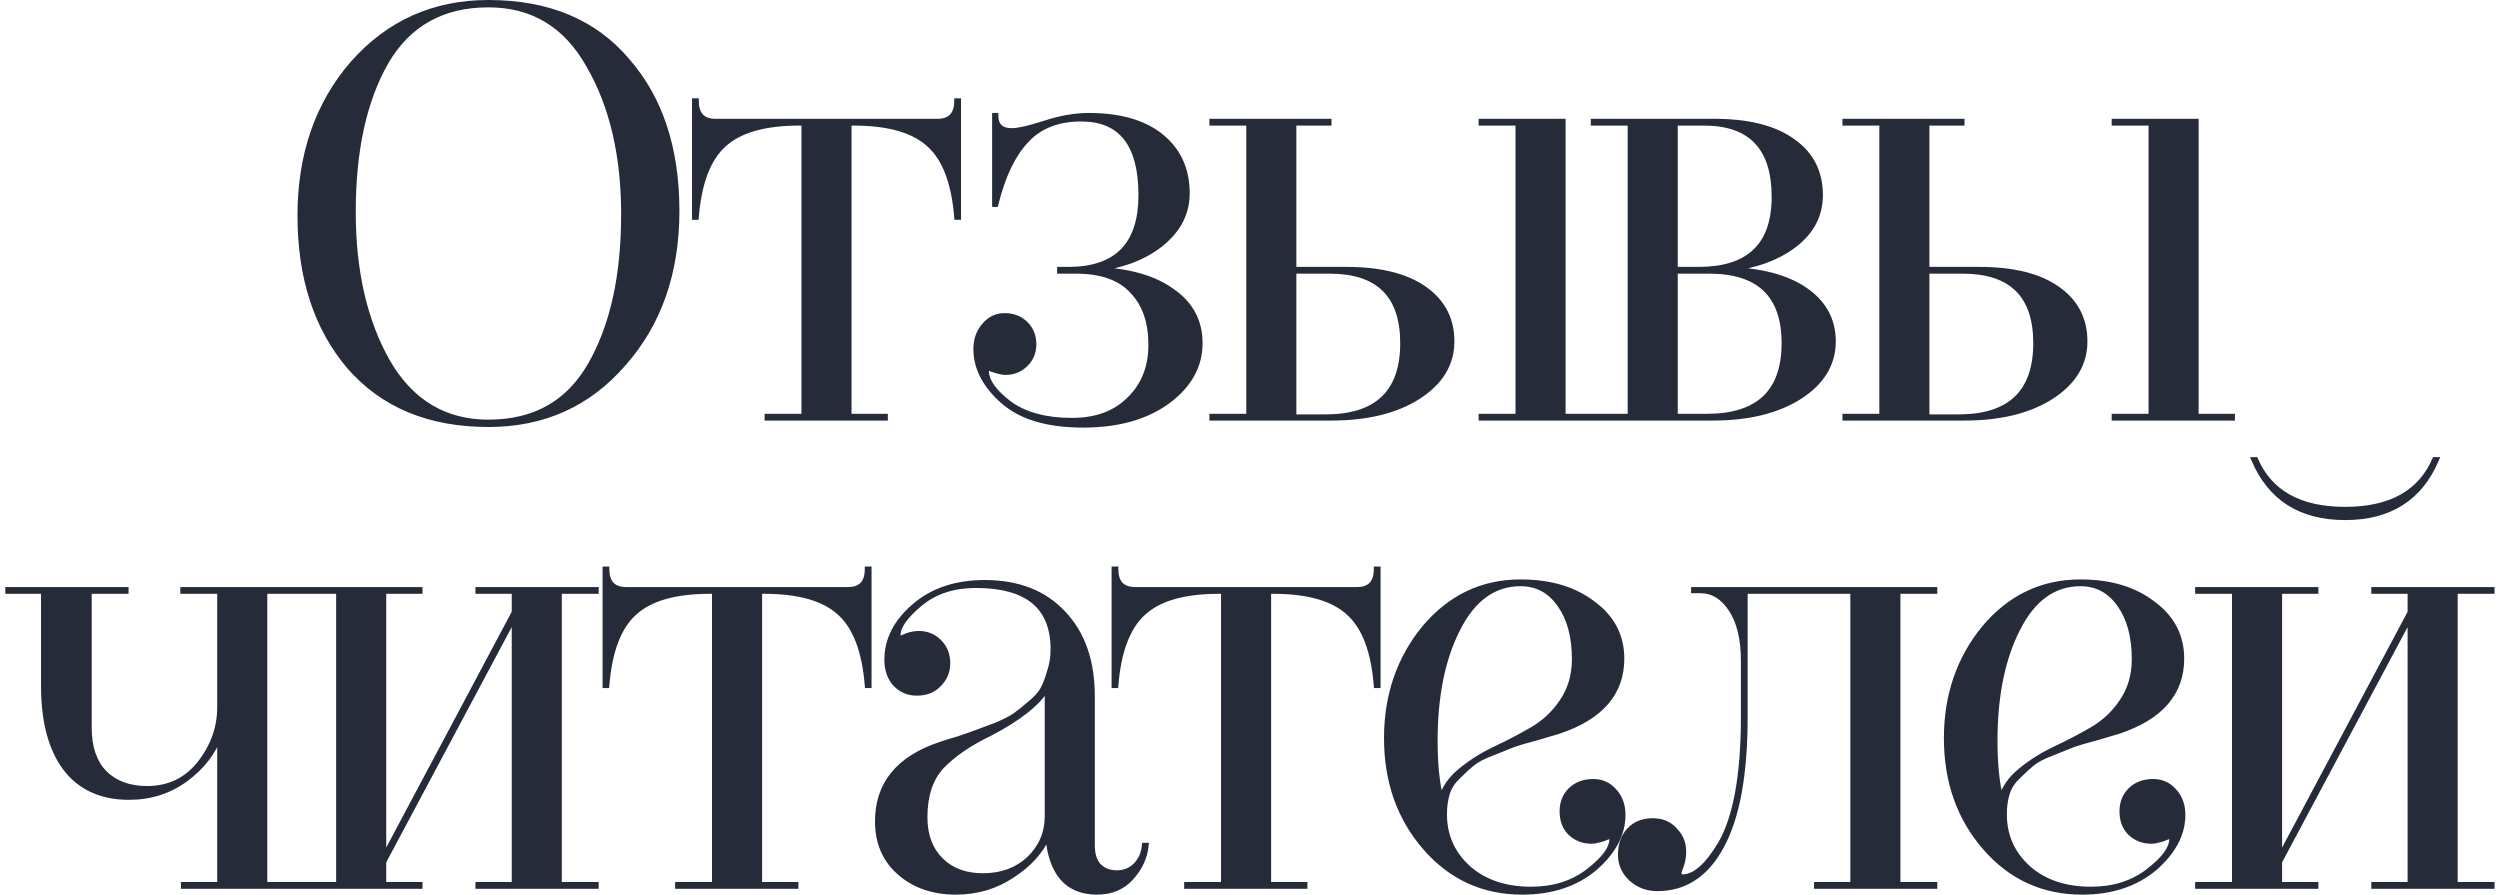
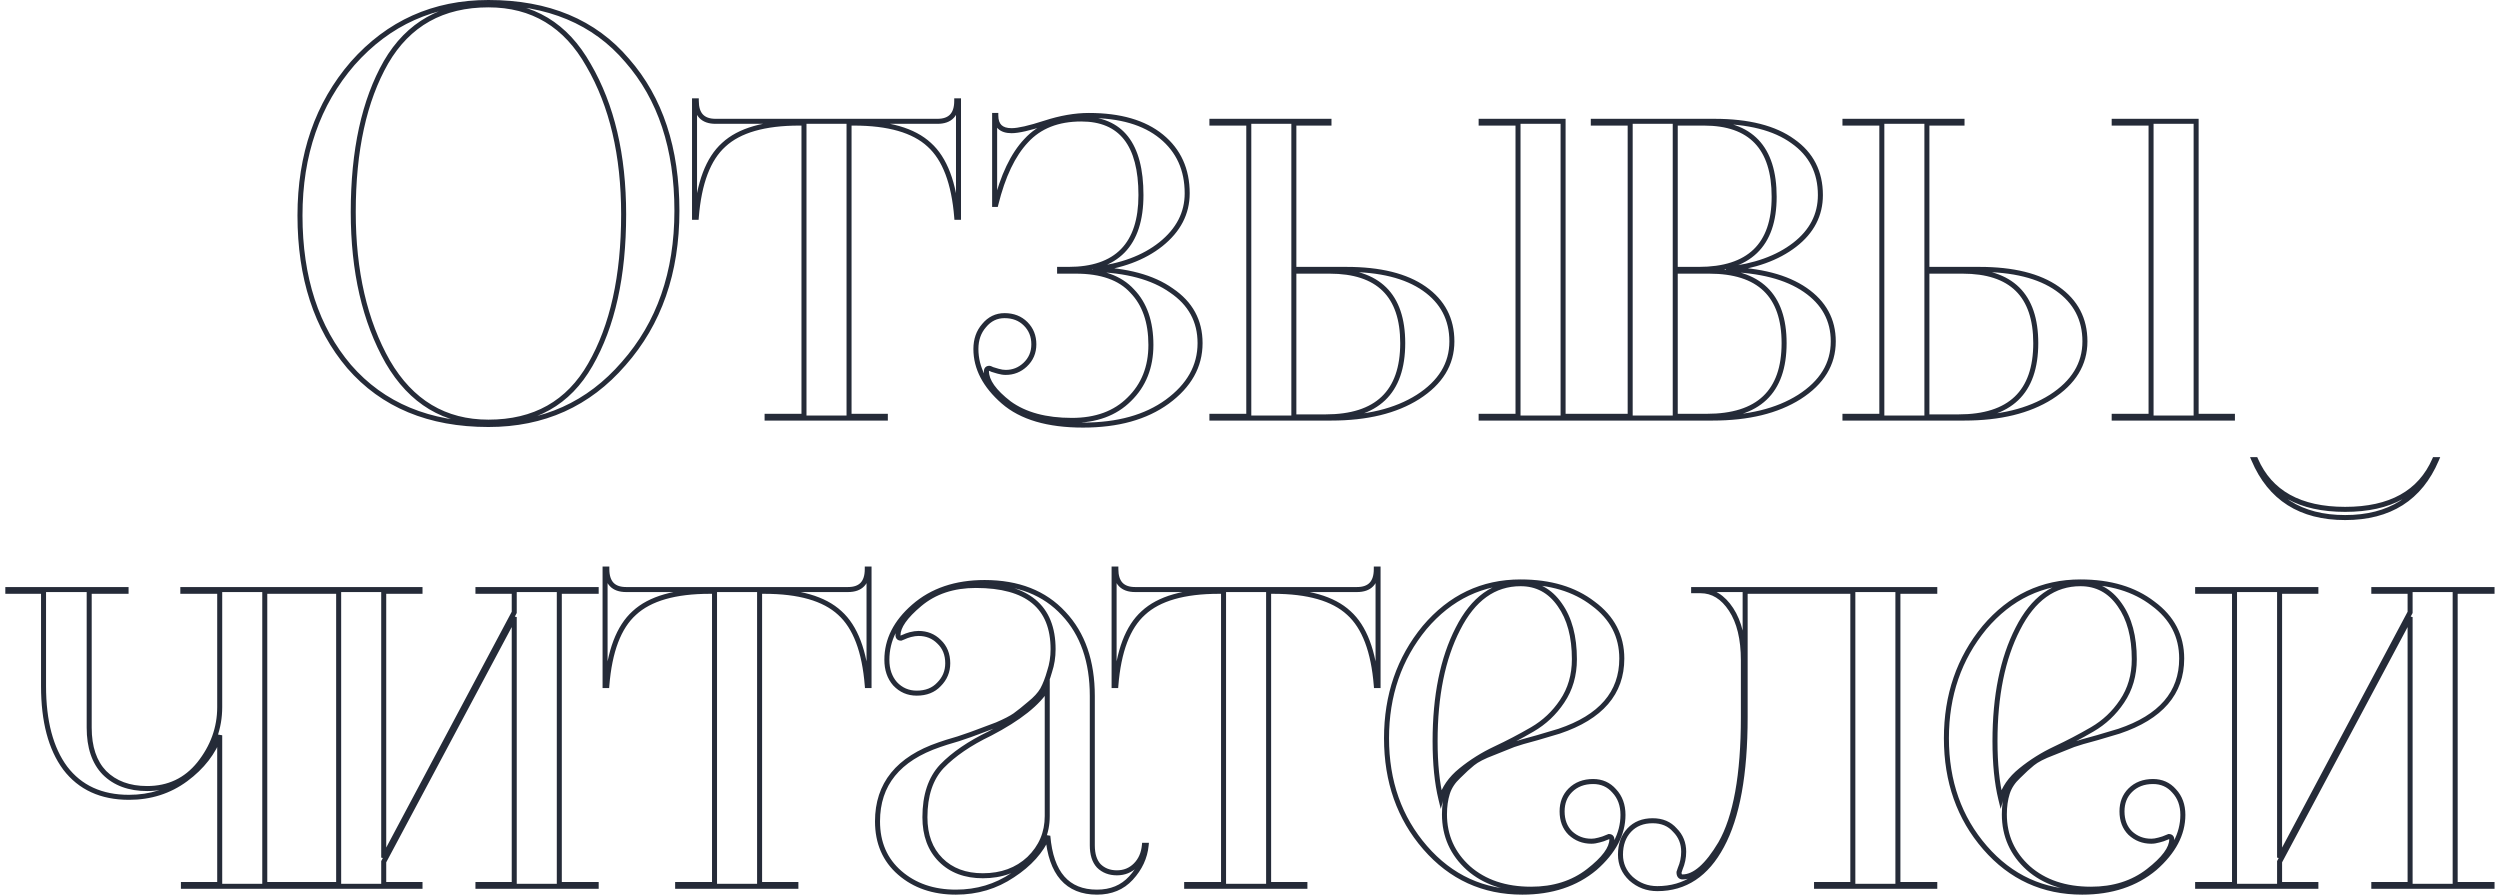
<svg xmlns="http://www.w3.org/2000/svg" width="299" height="107" viewBox="0 0 299 107" fill="none">
-   <path d="M58.419 0.3C65.558 0.3 71.088 2.61 75.008 7.23C78.975 11.757 80.959 17.753 80.959 25.22C80.959 32.593 78.835 38.683 74.588 43.49C70.388 48.343 64.999 50.77 58.419 50.77C51.325 50.77 45.772 48.46 41.758 43.84C37.839 39.22 35.879 33.2 35.879 25.78C35.879 18.5 37.978 12.433 42.178 7.58C46.472 2.727 51.885 0.3 58.419 0.3ZM58.419 0.58C52.912 0.58 48.828 2.867 46.169 7.44C43.555 12.013 42.248 17.987 42.248 25.36C42.248 32.453 43.625 38.427 46.379 43.28C49.178 48.087 53.192 50.49 58.419 50.49C63.925 50.49 67.985 48.203 70.599 43.63C73.258 39.01 74.588 33.013 74.588 25.64C74.588 18.547 73.189 12.597 70.388 7.79C67.682 2.983 63.692 0.58 58.419 0.58ZM114.426 12.06H114.636V25.99H114.426C114.099 21.883 113.002 18.99 111.136 17.31C109.269 15.583 106.259 14.72 102.106 14.72H101.546V49.79H105.886V50H91.746V49.79H96.156V14.72H95.596C91.442 14.72 88.432 15.583 86.566 17.31C84.699 18.99 83.602 21.883 83.276 25.99H83.066V12.06H83.276C83.276 13.693 84.046 14.51 85.586 14.51H112.116C113.656 14.51 114.426 13.693 114.426 12.06ZM118.958 24.45V13.81H119.098C119.098 15.023 119.728 15.63 120.988 15.63C121.781 15.63 123.111 15.327 124.978 14.72C126.844 14.113 128.594 13.81 130.228 13.81C133.961 13.81 136.854 14.65 138.908 16.33C140.961 18.01 141.988 20.273 141.988 23.12C141.988 25.5 140.938 27.53 138.838 29.21C136.784 30.843 134.078 31.847 130.718 32.22C134.731 32.313 137.858 33.153 140.098 34.74C142.384 36.28 143.528 38.38 143.528 41.04C143.528 43.793 142.221 46.127 139.608 48.04C137.041 49.907 133.681 50.84 129.528 50.84C125.328 50.84 122.154 49.907 120.008 48.04C117.814 46.127 116.718 44.027 116.718 41.74C116.718 40.62 117.044 39.687 117.698 38.94C118.351 38.147 119.168 37.75 120.148 37.75C121.174 37.75 122.014 38.077 122.668 38.73C123.321 39.383 123.648 40.2 123.648 41.18C123.648 42.16 123.298 42.977 122.598 43.63C121.944 44.237 121.174 44.54 120.288 44.54C120.008 44.54 119.704 44.493 119.378 44.4C119.098 44.307 118.864 44.237 118.678 44.19C118.491 44.097 118.374 44.05 118.328 44.05C118.094 44.05 117.978 44.167 117.978 44.4C117.978 45.567 118.888 46.85 120.708 48.25C122.574 49.603 125.071 50.28 128.198 50.28C131.091 50.28 133.378 49.44 135.058 47.76C136.784 46.08 137.648 43.91 137.648 41.25C137.648 38.497 136.901 36.35 135.408 34.81C133.961 33.223 131.721 32.43 128.688 32.43H126.728V32.22H127.778C133.564 32.22 136.458 29.257 136.458 23.33C136.458 17.263 134.078 14.23 129.318 14.23C126.518 14.23 124.324 15.093 122.738 16.82C121.151 18.5 119.938 21.043 119.098 24.45H118.958ZM158.945 14.72H154.745V32.22H161.045C165.058 32.22 168.161 32.99 170.355 34.53C172.548 36.07 173.645 38.17 173.645 40.83C173.645 43.537 172.291 45.753 169.585 47.48C166.925 49.16 163.471 50 159.225 50H144.945V49.79H149.355V14.72H144.945V14.51H158.945V14.72ZM186.945 49.79H191.285V50H177.145V49.79H181.555V14.72H177.145V14.51H186.945V49.79ZM154.745 32.43V49.86H158.525C164.685 49.86 167.765 46.92 167.765 41.04C167.765 35.3 164.848 32.43 159.015 32.43H154.745ZM190.559 14.72V14.51H205.049C209.109 14.51 212.236 15.303 214.429 16.89C216.623 18.43 217.719 20.577 217.719 23.33C217.719 25.71 216.693 27.693 214.639 29.28C212.586 30.867 209.856 31.847 206.449 32.22C210.509 32.313 213.659 33.13 215.899 34.67C218.139 36.21 219.259 38.263 219.259 40.83C219.259 43.537 217.906 45.753 215.199 47.48C212.539 49.16 209.086 50 204.839 50H190.559V49.79H194.969V14.72H190.559ZM203.789 14.72H200.359V32.22H203.159C209.179 32.22 212.189 29.327 212.189 23.54C212.189 17.66 209.389 14.72 203.789 14.72ZM204.419 32.43H200.359V49.79H204.139C210.299 49.79 213.379 46.873 213.379 41.04C213.379 35.3 210.393 32.43 204.419 32.43ZM234.657 14.72H230.457V32.22H236.757C240.77 32.22 243.873 32.99 246.067 34.53C248.26 36.07 249.357 38.17 249.357 40.83C249.357 43.537 248.003 45.753 245.297 47.48C242.637 49.16 239.183 50 234.937 50H220.657V49.79H225.067V14.72H220.657V14.51H234.657V14.72ZM262.657 49.79H266.997V50H252.857V49.79H257.267V14.72H252.857V14.51H262.657V49.79ZM230.457 32.43V49.86H234.237C240.397 49.86 243.477 46.92 243.477 41.04C243.477 35.3 240.56 32.43 234.727 32.43H230.457ZM36.007 70.51V70.72H31.667V105.79H36.077V106H21.937V105.79H26.277V87.94C25.531 89.993 24.177 91.743 22.217 93.19C20.257 94.637 17.994 95.36 15.427 95.36C12.114 95.36 9.571 94.193 7.797 91.86C6.071 89.527 5.207 86.26 5.207 82.06V70.72H0.937V70.51H15.077V70.72H10.667V87.03C10.667 89.363 11.274 91.16 12.487 92.42C13.747 93.68 15.451 94.31 17.597 94.31C20.164 94.31 22.241 93.33 23.827 91.37C25.461 89.317 26.277 87.053 26.277 84.58V70.72H21.867V70.51H36.007ZM71.303 70.51V70.72H66.893V105.79H71.303V106H57.163V105.79H61.503V73.8L45.893 103.06V105.79H50.233V106H36.093V105.79H40.503V70.72H36.093V70.51H50.233V70.72H45.893V102.57L61.503 73.24V70.72H57.163V70.51H71.303ZM103.727 68.06H103.937V81.99H103.727C103.401 77.883 102.304 74.99 100.437 73.31C98.571 71.583 95.561 70.72 91.407 70.72H90.847V105.79H95.187V106H81.047V105.79H85.457V70.72H84.897C80.744 70.72 77.734 71.583 75.867 73.31C74.001 74.99 72.904 77.883 72.577 81.99H72.367V68.06H72.577C72.577 69.693 73.347 70.51 74.887 70.51H101.417C102.957 70.51 103.727 69.693 103.727 68.06ZM136.87 101.1H137.08C136.94 102.547 136.334 103.853 135.26 105.02C134.234 106.14 132.88 106.7 131.2 106.7C127.654 106.7 125.694 104.46 125.32 99.98C124.527 101.8 123.127 103.363 121.12 104.67C119.114 106.023 116.85 106.7 114.33 106.7C111.624 106.7 109.384 105.93 107.61 104.39C105.837 102.85 104.95 100.797 104.95 98.23C104.95 93.797 107.424 90.74 112.37 89.06C112.744 88.92 113.49 88.687 114.61 88.36C115.73 87.987 116.524 87.707 116.99 87.52C117.504 87.333 118.25 87.053 119.23 86.68C120.21 86.26 120.934 85.887 121.4 85.56C121.914 85.187 122.497 84.72 123.15 84.16C123.85 83.6 124.364 83.04 124.69 82.48C125.017 81.873 125.297 81.15 125.53 80.31C125.81 79.47 125.95 78.583 125.95 77.65C125.95 72.563 122.87 70.02 116.71 70.02C114.004 70.02 111.764 70.767 109.99 72.26C108.264 73.707 107.4 74.943 107.4 75.97C107.4 76.203 107.517 76.32 107.75 76.32L108.1 76.18C108.287 76.087 108.544 75.993 108.87 75.9C109.244 75.807 109.57 75.76 109.85 75.76C110.83 75.76 111.647 76.087 112.3 76.74C113 77.393 113.35 78.257 113.35 79.33C113.35 80.31 113 81.15 112.3 81.85C111.647 82.55 110.76 82.9 109.64 82.9C108.614 82.9 107.75 82.527 107.05 81.78C106.397 81.033 106.07 80.077 106.07 78.91C106.07 76.53 107.144 74.407 109.29 72.54C111.484 70.627 114.307 69.67 117.76 69.67C121.774 69.67 124.924 70.907 127.21 73.38C129.497 75.807 130.64 79.097 130.64 83.25V101.1C130.64 102.173 130.897 102.99 131.41 103.55C131.97 104.11 132.694 104.39 133.58 104.39C134.467 104.39 135.214 104.087 135.82 103.48C136.427 102.873 136.777 102.08 136.87 101.1ZM125.25 97.6V82.27C124.177 84.09 121.89 85.91 118.39 87.73C115.964 88.897 114.05 90.203 112.65 91.65C111.297 93.097 110.62 95.127 110.62 97.74C110.62 99.887 111.25 101.59 112.51 102.85C113.77 104.11 115.45 104.74 117.55 104.74C119.79 104.74 121.634 104.063 123.08 102.71C124.527 101.31 125.25 99.607 125.25 97.6ZM164.606 68.06H164.816V81.99H164.606C164.279 77.883 163.182 74.99 161.316 73.31C159.449 71.583 156.439 70.72 152.286 70.72H151.726V105.79H156.066V106H141.926V105.79H146.336V70.72H145.776C141.622 70.72 138.612 71.583 136.746 73.31C134.879 74.99 133.782 77.883 133.456 81.99H133.246V68.06H133.456C133.456 69.693 134.226 70.51 135.766 70.51H162.296C163.836 70.51 164.606 69.693 164.606 68.06ZM181.858 69.6C185.405 69.6 188.298 70.463 190.538 72.19C192.825 73.87 193.968 76.063 193.968 78.77C193.968 82.877 191.472 85.77 186.478 87.45C186.152 87.543 185.288 87.8 183.888 88.22C182.488 88.593 181.532 88.873 181.018 89.06C180.552 89.247 179.735 89.573 178.568 90.04C177.448 90.46 176.632 90.88 176.118 91.3C175.652 91.673 175.092 92.187 174.438 92.84C173.785 93.447 173.342 94.123 173.108 94.87C172.875 95.617 172.758 96.457 172.758 97.39C172.758 99.957 173.715 102.103 175.628 103.83C177.542 105.51 180.038 106.35 183.118 106.35C185.825 106.35 188.112 105.627 189.978 104.18C191.845 102.733 192.778 101.473 192.778 100.4C192.778 100.167 192.662 100.05 192.428 100.05L192.078 100.19C191.892 100.283 191.612 100.377 191.238 100.47C190.912 100.563 190.608 100.61 190.328 100.61C189.348 100.61 188.508 100.283 187.808 99.63C187.155 98.977 186.828 98.113 186.828 97.04C186.828 96.013 187.155 95.173 187.808 94.52C188.508 93.82 189.418 93.47 190.538 93.47C191.565 93.47 192.405 93.843 193.058 94.59C193.758 95.337 194.108 96.293 194.108 97.46C194.108 99.747 192.988 101.87 190.748 103.83C188.462 105.743 185.568 106.7 182.068 106.7C177.402 106.7 173.528 104.927 170.448 101.38C167.368 97.833 165.828 93.47 165.828 88.29C165.828 83.157 167.345 78.747 170.378 75.06C173.458 71.42 177.285 69.6 181.858 69.6ZM181.858 69.81C178.685 69.81 176.188 71.607 174.368 75.2C172.548 78.747 171.638 83.227 171.638 88.64C171.638 91.347 171.872 93.657 172.338 95.57C172.712 94.263 173.505 93.12 174.718 92.14C175.978 91.113 177.355 90.25 178.848 89.55C180.342 88.85 181.812 88.08 183.258 87.24C184.705 86.4 185.895 85.28 186.828 83.88C187.808 82.433 188.298 80.753 188.298 78.84C188.298 76.133 187.715 73.963 186.548 72.33C185.382 70.65 183.818 69.81 181.858 69.81ZM231.399 70.51V70.72H226.989V105.79H231.399V106H217.259V105.79H221.599V70.72H208.719V85.77C208.719 92.583 207.786 97.717 205.919 101.17C204.099 104.577 201.533 106.28 198.219 106.28C197.006 106.28 195.956 105.883 195.069 105.09C194.229 104.297 193.809 103.34 193.809 102.22C193.809 101.007 194.159 100.027 194.859 99.28C195.559 98.533 196.493 98.16 197.659 98.16C198.779 98.16 199.666 98.533 200.319 99.28C201.019 99.98 201.369 100.843 201.369 101.87C201.369 102.57 201.229 103.247 200.949 103.9L200.809 104.32C200.809 104.693 200.949 104.88 201.229 104.88C202.676 104.88 204.193 103.55 205.779 100.89C207.599 97.717 208.509 92.677 208.509 85.77V78.98C208.509 76.413 208.019 74.383 207.039 72.89C206.059 71.397 204.846 70.65 203.399 70.65H202.559V70.51H231.399ZM248.82 69.6C252.367 69.6 255.26 70.463 257.5 72.19C259.787 73.87 260.93 76.063 260.93 78.77C260.93 82.877 258.434 85.77 253.44 87.45C253.114 87.543 252.25 87.8 250.85 88.22C249.45 88.593 248.494 88.873 247.98 89.06C247.514 89.247 246.697 89.573 245.53 90.04C244.41 90.46 243.594 90.88 243.08 91.3C242.614 91.673 242.054 92.187 241.4 92.84C240.747 93.447 240.304 94.123 240.07 94.87C239.837 95.617 239.72 96.457 239.72 97.39C239.72 99.957 240.677 102.103 242.59 103.83C244.504 105.51 247 106.35 250.08 106.35C252.787 106.35 255.074 105.627 256.94 104.18C258.807 102.733 259.74 101.473 259.74 100.4C259.74 100.167 259.624 100.05 259.39 100.05L259.04 100.19C258.854 100.283 258.574 100.377 258.2 100.47C257.874 100.563 257.57 100.61 257.29 100.61C256.31 100.61 255.47 100.283 254.77 99.63C254.117 98.977 253.79 98.113 253.79 97.04C253.79 96.013 254.117 95.173 254.77 94.52C255.47 93.82 256.38 93.47 257.5 93.47C258.527 93.47 259.367 93.843 260.02 94.59C260.72 95.337 261.07 96.293 261.07 97.46C261.07 99.747 259.95 101.87 257.71 103.83C255.424 105.743 252.53 106.7 249.03 106.7C244.364 106.7 240.49 104.927 237.41 101.38C234.33 97.833 232.79 93.47 232.79 88.29C232.79 83.157 234.307 78.747 237.34 75.06C240.42 71.42 244.247 69.6 248.82 69.6ZM248.82 69.81C245.647 69.81 243.15 71.607 241.33 75.2C239.51 78.747 238.6 83.227 238.6 88.64C238.6 91.347 238.834 93.657 239.3 95.57C239.674 94.263 240.467 93.12 241.68 92.14C242.94 91.113 244.317 90.25 245.81 89.55C247.304 88.85 248.774 88.08 250.22 87.24C251.667 86.4 252.857 85.28 253.79 83.88C254.77 82.433 255.26 80.753 255.26 78.84C255.26 76.133 254.677 73.963 253.51 72.33C252.344 70.65 250.78 69.81 248.82 69.81ZM291.188 54.97H291.398C289.438 59.59 285.798 61.9 280.478 61.9C275.158 61.9 271.518 59.59 269.558 54.97H269.768C271.495 58.937 275.065 60.92 280.478 60.92C285.892 60.92 289.462 58.937 291.188 54.97ZM298.048 70.72H293.638V105.79H298.048V106H283.908V105.79H288.248V73.8L272.638 103.06V105.79H276.978V106H262.838V105.79H267.248V70.72H262.838V70.51H276.978V70.72H272.638V102.57L288.248 73.24V70.72H283.908V70.51H298.048V70.72Z" fill="#252B38" />
  <path d="M75.008 7.23L74.78 7.424L74.783 7.428L75.008 7.23ZM74.588 43.49L74.364 43.291L74.362 43.294L74.588 43.49ZM41.758 43.84L41.53 44.034L41.532 44.037L41.758 43.84ZM42.178 7.58L41.954 7.381L41.952 7.384L42.178 7.58ZM46.169 7.44L45.909 7.289L45.908 7.291L46.169 7.44ZM46.379 43.28L46.118 43.428L46.119 43.431L46.379 43.28ZM70.599 43.63L70.338 43.48L70.338 43.481L70.599 43.63ZM70.388 7.79L70.127 7.937L70.129 7.941L70.388 7.79ZM58.419 0.6C65.488 0.6 70.927 2.883 74.78 7.424L75.237 7.036C71.25 2.337 65.629 -2.68221e-06 58.419 -2.68221e-06V0.6ZM74.783 7.428C78.691 11.887 80.659 17.808 80.659 25.22H81.258C81.258 17.699 79.26 11.626 75.234 7.032L74.783 7.428ZM80.659 25.22C80.659 32.532 78.555 38.548 74.364 43.291L74.813 43.689C79.116 38.819 81.258 32.655 81.258 25.22H80.659ZM74.362 43.294C70.22 48.079 64.914 50.47 58.419 50.47V51.07C65.083 51.07 70.557 48.607 74.815 43.686L74.362 43.294ZM58.419 50.47C51.397 50.47 45.932 48.187 41.985 43.643L41.532 44.037C45.612 48.733 51.254 51.07 58.419 51.07V50.47ZM41.987 43.646C38.123 39.092 36.178 33.145 36.178 25.78H35.578C35.578 33.255 37.554 39.349 41.53 44.034L41.987 43.646ZM36.178 25.78C36.178 18.562 38.259 12.568 42.405 7.776L41.952 7.384C37.698 12.299 35.578 18.438 35.578 25.78H36.178ZM42.403 7.779C46.639 2.99 51.97 0.6 58.419 0.6V-2.68221e-06C51.8 -2.68221e-06 46.305 2.463 41.954 7.381L42.403 7.779ZM58.419 0.28C52.81 0.28 48.626 2.619 45.909 7.289L46.428 7.591C49.032 3.114 53.013 0.88 58.419 0.88V0.28ZM45.908 7.291C43.261 11.924 41.949 17.954 41.949 25.36H42.548C42.548 18.019 43.85 12.102 46.429 7.589L45.908 7.291ZM41.949 25.36C41.949 32.491 43.333 38.519 46.118 43.428L46.639 43.132C43.918 38.334 42.548 32.415 42.548 25.36H41.949ZM46.119 43.431C48.969 48.323 53.077 50.79 58.419 50.79V50.19C53.307 50.19 49.388 47.851 46.638 43.129L46.119 43.431ZM58.419 50.79C64.027 50.79 68.189 48.451 70.859 43.779L70.338 43.481C67.781 47.956 63.824 50.19 58.419 50.19V50.79ZM70.859 43.78C73.553 39.1 74.888 33.047 74.888 25.64H74.288C74.288 32.98 72.964 38.92 70.338 43.48L70.859 43.78ZM74.888 25.64C74.888 18.508 73.481 12.502 70.648 7.639L70.129 7.941C72.896 12.691 74.288 18.585 74.288 25.64H74.888ZM70.65 7.643C67.893 2.747 63.806 0.28 58.419 0.28V0.88C63.578 0.88 67.471 3.22 70.127 7.937L70.65 7.643ZM114.426 12.06V11.76H114.126V12.06H114.426ZM114.636 12.06H114.936V11.76H114.636V12.06ZM114.636 25.99V26.29H114.936V25.99H114.636ZM114.426 25.99L114.127 26.014L114.149 26.29H114.426V25.99ZM111.136 17.31L110.932 17.53L110.935 17.533L111.136 17.31ZM101.546 14.72V14.42H101.246V14.72H101.546ZM101.546 49.79H101.246V50.09H101.546V49.79ZM105.886 49.79H106.186V49.49H105.886V49.79ZM105.886 50V50.3H106.186V50H105.886ZM91.746 50H91.446V50.3H91.746V50ZM91.746 49.79V49.49H91.446V49.79H91.746ZM96.156 49.79V50.09H96.456V49.79H96.156ZM96.156 14.72H96.456V14.42H96.156V14.72ZM86.566 17.31L86.766 17.533L86.769 17.53L86.566 17.31ZM83.276 25.99V26.29H83.553L83.575 26.014L83.276 25.99ZM83.066 25.99H82.766V26.29H83.066V25.99ZM83.066 12.06V11.76H82.766V12.06H83.066ZM83.276 12.06H83.576V11.76H83.276V12.06ZM114.426 12.36H114.636V11.76H114.426V12.36ZM114.336 12.06V25.99H114.936V12.06H114.336ZM114.636 25.69H114.426V26.29H114.636V25.69ZM114.725 25.966C114.396 21.829 113.287 18.843 111.336 17.087L110.935 17.533C112.717 19.137 113.802 21.937 114.127 26.014L114.725 25.966ZM111.339 17.09C109.391 15.288 106.289 14.42 102.106 14.42V15.02C106.229 15.02 109.147 15.879 110.932 17.53L111.339 17.09ZM102.106 14.42H101.546V15.02H102.106V14.42ZM101.246 14.72V49.79H101.846V14.72H101.246ZM101.546 50.09H105.886V49.49H101.546V50.09ZM105.586 49.79V50H106.186V49.79H105.586ZM105.886 49.7H91.746V50.3H105.886V49.7ZM92.046 50V49.79H91.446V50H92.046ZM91.746 50.09H96.156V49.49H91.746V50.09ZM96.456 49.79V14.72H95.856V49.79H96.456ZM96.156 14.42H95.596V15.02H96.156V14.42ZM95.596 14.42C91.412 14.42 88.31 15.288 86.362 17.09L86.769 17.53C88.555 15.879 91.473 15.02 95.596 15.02V14.42ZM86.365 17.087C84.414 18.843 83.306 21.829 82.977 25.966L83.575 26.014C83.899 21.937 84.984 19.137 86.766 17.533L86.365 17.087ZM83.276 25.69H83.066V26.29H83.276V25.69ZM83.366 25.99V12.06H82.766V25.99H83.366ZM83.066 12.36H83.276V11.76H83.066V12.36ZM82.976 12.06C82.976 12.919 83.178 13.618 83.635 14.103C84.095 14.591 84.765 14.81 85.586 14.81V14.21C84.867 14.21 84.381 14.02 84.071 13.692C83.759 13.36 83.576 12.835 83.576 12.06H82.976ZM85.586 14.81H112.116V14.21H85.586V14.81ZM112.116 14.81C112.937 14.81 113.606 14.591 114.066 14.103C114.524 13.618 114.726 12.919 114.726 12.06H114.126C114.126 12.835 113.943 13.36 113.63 13.692C113.32 14.02 112.835 14.21 112.116 14.21V14.81ZM118.958 24.45H118.658V24.75H118.958V24.45ZM118.958 13.81V13.51H118.658V13.81H118.958ZM119.098 13.81H119.398V13.51H119.098V13.81ZM124.978 14.72L125.07 15.005L125.07 15.005L124.978 14.72ZM138.908 16.33L139.098 16.098L139.098 16.098L138.908 16.33ZM138.838 29.21L139.024 29.445L139.025 29.444L138.838 29.21ZM130.718 32.22L130.684 31.922L130.711 32.52L130.718 32.22ZM140.098 34.74L139.924 34.985L139.93 34.989L140.098 34.74ZM139.608 48.04L139.784 48.283L139.785 48.282L139.608 48.04ZM120.008 48.04L119.81 48.266L119.811 48.266L120.008 48.04ZM117.698 38.94L117.923 39.138L117.929 39.131L117.698 38.94ZM122.668 38.73L122.88 38.518L122.88 38.518L122.668 38.73ZM122.598 43.63L122.802 43.85L122.802 43.849L122.598 43.63ZM119.378 44.4L119.283 44.685L119.295 44.688L119.378 44.4ZM118.678 44.19L118.543 44.458L118.573 44.473L118.605 44.481L118.678 44.19ZM120.708 48.25L120.525 48.488L120.531 48.493L120.708 48.25ZM135.058 47.76L134.848 47.545L134.845 47.548L135.058 47.76ZM135.408 34.81L135.186 35.012L135.192 35.019L135.408 34.81ZM126.728 32.43H126.428V32.73H126.728V32.43ZM126.728 32.22V31.92H126.428V32.22H126.728ZM122.738 16.82L122.956 17.026L122.958 17.023L122.738 16.82ZM119.098 24.45V24.75H119.333L119.389 24.522L119.098 24.45ZM119.258 24.45V13.81H118.658V24.45H119.258ZM118.958 14.11H119.098V13.51H118.958V14.11ZM118.798 13.81C118.798 14.466 118.968 15.012 119.362 15.391C119.753 15.768 120.314 15.93 120.988 15.93V15.33C120.401 15.33 120.017 15.189 119.778 14.959C119.542 14.731 119.398 14.367 119.398 13.81H118.798ZM120.988 15.93C121.834 15.93 123.205 15.611 125.07 15.005L124.885 14.435C123.017 15.042 121.728 15.33 120.988 15.33V15.93ZM125.07 15.005C126.913 14.406 128.631 14.11 130.228 14.11V13.51C128.557 13.51 126.776 13.82 124.885 14.435L125.07 15.005ZM130.228 14.11C133.919 14.11 136.736 14.941 138.718 16.562L139.098 16.098C136.972 14.359 134.002 13.51 130.228 13.51V14.11ZM138.718 16.562C140.696 18.181 141.688 20.356 141.688 23.12H142.288C142.288 20.191 141.226 17.839 139.098 16.098L138.718 16.562ZM141.688 23.12C141.688 25.396 140.689 27.344 138.65 28.976L139.025 29.444C141.186 27.716 142.288 25.604 142.288 23.12H141.688ZM138.651 28.975C136.653 30.565 134.004 31.553 130.684 31.922L130.751 32.518C134.151 32.14 136.916 31.122 139.024 29.445L138.651 28.975ZM130.711 32.52C134.69 32.612 137.751 33.445 139.924 34.985L140.271 34.495C137.965 32.861 134.771 32.014 130.725 31.92L130.711 32.52ZM139.93 34.989C142.137 36.475 143.228 38.484 143.228 41.04H143.828C143.828 38.276 142.631 36.084 140.265 34.491L139.93 34.989ZM143.228 41.04C143.228 43.68 141.982 45.93 139.43 47.798L139.785 48.282C142.46 46.324 143.828 43.907 143.828 41.04H143.228ZM139.431 47.797C136.93 49.617 133.637 50.54 129.528 50.54V51.14C133.725 51.14 137.152 50.197 139.784 48.283L139.431 47.797ZM129.528 50.54C125.366 50.54 122.276 49.615 120.204 47.814L119.811 48.266C122.033 50.199 125.289 51.14 129.528 51.14V50.54ZM120.205 47.814C118.058 45.941 117.018 43.917 117.018 41.74H116.418C116.418 44.136 117.571 46.312 119.81 48.266L120.205 47.814ZM117.018 41.74C117.018 40.683 117.324 39.822 117.923 39.138L117.472 38.742C116.764 39.551 116.418 40.557 116.418 41.74H117.018ZM117.929 39.131C118.529 38.403 119.262 38.05 120.148 38.05V37.45C119.073 37.45 118.173 37.891 117.466 38.749L117.929 39.131ZM120.148 38.05C121.104 38.05 121.865 38.352 122.455 38.942L122.88 38.518C122.164 37.802 121.244 37.45 120.148 37.45V38.05ZM122.455 38.942C123.049 39.535 123.348 40.274 123.348 41.18H123.948C123.948 40.126 123.593 39.231 122.88 38.518L122.455 38.942ZM123.348 41.18C123.348 42.079 123.031 42.816 122.393 43.411L122.802 43.849C123.565 43.138 123.948 42.241 123.948 41.18H123.348ZM122.393 43.41C121.795 43.966 121.098 44.24 120.288 44.24V44.84C121.25 44.84 122.093 44.508 122.802 43.85L122.393 43.41ZM120.288 44.24C120.041 44.24 119.765 44.199 119.46 44.111L119.295 44.688C119.643 44.788 119.975 44.84 120.288 44.84V44.24ZM119.472 44.115C119.189 44.021 118.947 43.948 118.75 43.899L118.605 44.481C118.781 44.525 119.007 44.593 119.283 44.685L119.472 44.115ZM118.812 43.922C118.715 43.873 118.631 43.834 118.562 43.806C118.527 43.793 118.492 43.78 118.458 43.77C118.429 43.762 118.381 43.75 118.328 43.75V44.35C118.297 44.35 118.282 44.344 118.293 44.347C118.3 44.349 118.315 44.354 118.339 44.364C118.386 44.382 118.453 44.413 118.543 44.458L118.812 43.922ZM118.328 43.75C118.165 43.75 117.987 43.791 117.853 43.925C117.719 44.06 117.678 44.237 117.678 44.4H118.278C118.278 44.366 118.282 44.348 118.284 44.342C118.286 44.337 118.285 44.342 118.277 44.35C118.27 44.357 118.264 44.358 118.269 44.356C118.276 44.354 118.293 44.35 118.328 44.35V43.75ZM117.678 44.4C117.678 45.719 118.696 47.081 120.525 48.488L120.89 48.012C119.079 46.619 118.278 45.414 118.278 44.4H117.678ZM120.531 48.493C122.465 49.895 125.03 50.58 128.198 50.58V49.98C125.112 49.98 122.684 49.312 120.884 48.007L120.531 48.493ZM128.198 50.58C131.152 50.58 133.522 49.72 135.27 47.972L134.845 47.548C133.234 49.16 131.03 49.98 128.198 49.98V50.58ZM135.267 47.975C137.058 46.232 137.948 43.982 137.948 41.25H137.348C137.348 43.838 136.511 45.928 134.848 47.545L135.267 47.975ZM137.948 41.25C137.948 38.442 137.185 36.212 135.623 34.601L135.192 35.019C136.617 36.488 137.348 38.552 137.348 41.25H137.948ZM135.629 34.608C134.105 32.937 131.77 32.13 128.688 32.13V32.73C131.672 32.73 133.816 33.51 135.186 35.012L135.629 34.608ZM128.688 32.13H126.728V32.73H128.688V32.13ZM127.028 32.43V32.22H126.428V32.43H127.028ZM126.728 32.52H127.778V31.92H126.728V32.52ZM127.778 32.52C130.719 32.52 132.98 31.766 134.502 30.207C136.023 28.649 136.758 26.338 136.758 23.33H136.158C136.158 26.249 135.445 28.383 134.073 29.788C132.702 31.192 130.623 31.92 127.778 31.92V32.52ZM136.758 23.33C136.758 20.266 136.158 17.912 134.909 16.32C133.648 14.714 131.766 13.93 129.318 13.93V14.53C131.629 14.53 133.317 15.263 134.437 16.69C135.567 18.131 136.158 20.328 136.158 23.33H136.758ZM129.318 13.93C126.451 13.93 124.171 14.817 122.517 16.617L122.958 17.023C124.477 15.37 126.584 14.53 129.318 14.53V13.93ZM122.519 16.614C120.883 18.346 119.653 20.945 118.806 24.378L119.389 24.522C120.222 21.142 121.418 18.654 122.956 17.026L122.519 16.614ZM119.098 24.15H118.958V24.75H119.098V24.15ZM158.945 14.72V15.02H159.245V14.72H158.945ZM154.745 14.72V14.42H154.445V14.72H154.745ZM154.745 32.22H154.445V32.52H154.745V32.22ZM170.355 34.53L170.527 34.285L170.527 34.285L170.355 34.53ZM169.585 47.48L169.745 47.734L169.746 47.733L169.585 47.48ZM144.945 50H144.645V50.3H144.945V50ZM144.945 49.79V49.49H144.645V49.79H144.945ZM149.355 49.79V50.09H149.655V49.79H149.355ZM149.355 14.72H149.655V14.42H149.355V14.72ZM144.945 14.72H144.645V15.02H144.945V14.72ZM144.945 14.51V14.21H144.645V14.51H144.945ZM158.945 14.51H159.245V14.21H158.945V14.51ZM186.945 49.79H186.645V50.09H186.945V49.79ZM191.285 49.79H191.585V49.49H191.285V49.79ZM191.285 50V50.3H191.585V50H191.285ZM177.145 50H176.845V50.3H177.145V50ZM177.145 49.79V49.49H176.845V49.79H177.145ZM181.555 49.79V50.09H181.855V49.79H181.555ZM181.555 14.72H181.855V14.42H181.555V14.72ZM177.145 14.72H176.845V15.02H177.145V14.72ZM177.145 14.51V14.21H176.845V14.51H177.145ZM186.945 14.51H187.245V14.21H186.945V14.51ZM154.745 32.43V32.13H154.445V32.43H154.745ZM154.745 49.86H154.445V50.16H154.745V49.86ZM158.945 14.42H154.745V15.02H158.945V14.42ZM154.445 14.72V32.22H155.045V14.72H154.445ZM154.745 32.52H161.045V31.92H154.745V32.52ZM161.045 32.52C165.025 32.52 168.059 33.285 170.182 34.776L170.527 34.285C168.264 32.695 165.091 31.92 161.045 31.92V32.52ZM170.182 34.776C172.296 36.26 173.345 38.269 173.345 40.83H173.945C173.945 38.071 172.8 35.88 170.527 34.285L170.182 34.776ZM173.345 40.83C173.345 43.414 172.062 45.544 169.423 47.227L169.746 47.733C172.52 45.963 173.945 43.66 173.945 40.83H173.345ZM169.424 47.226C166.826 48.867 163.434 49.7 159.225 49.7V50.3C163.509 50.3 167.023 49.453 169.745 47.734L169.424 47.226ZM159.225 49.7H144.945V50.3H159.225V49.7ZM145.245 50V49.79H144.645V50H145.245ZM144.945 50.09H149.355V49.49H144.945V50.09ZM149.655 49.79V14.72H149.055V49.79H149.655ZM149.355 14.42H144.945V15.02H149.355V14.42ZM145.245 14.72V14.51H144.645V14.72H145.245ZM144.945 14.81H158.945V14.21H144.945V14.81ZM158.645 14.51V14.72H159.245V14.51H158.645ZM186.945 50.09H191.285V49.49H186.945V50.09ZM190.985 49.79V50H191.585V49.79H190.985ZM191.285 49.7H177.145V50.3H191.285V49.7ZM177.445 50V49.79H176.845V50H177.445ZM177.145 50.09H181.555V49.49H177.145V50.09ZM181.855 49.79V14.72H181.255V49.79H181.855ZM181.555 14.42H177.145V15.02H181.555V14.42ZM177.445 14.72V14.51H176.845V14.72H177.445ZM177.145 14.81H186.945V14.21H177.145V14.81ZM186.645 14.51V49.79H187.245V14.51H186.645ZM154.445 32.43V49.86H155.045V32.43H154.445ZM154.745 50.16H158.525V49.56H154.745V50.16ZM158.525 50.16C161.647 50.16 164.045 49.415 165.662 47.872C167.281 46.327 168.065 44.03 168.065 41.04H167.465C167.465 43.93 166.708 46.044 165.247 47.438C163.784 48.835 161.562 49.56 158.525 49.56V50.16ZM168.065 41.04C168.065 38.123 167.323 35.88 165.787 34.369C164.253 32.859 161.976 32.13 159.015 32.13V32.73C161.886 32.73 163.985 33.436 165.367 34.796C166.748 36.155 167.465 38.218 167.465 41.04H168.065ZM159.015 32.13H154.745V32.73H159.015V32.13ZM190.559 14.72H190.259V15.02H190.559V14.72ZM190.559 14.51V14.21H190.259V14.51H190.559ZM214.429 16.89L214.254 17.133L214.257 17.136L214.429 16.89ZM214.639 29.28L214.823 29.517L214.823 29.517L214.639 29.28ZM206.449 32.22L206.417 31.922L206.442 32.52L206.449 32.22ZM215.899 34.67L215.729 34.917L215.729 34.917L215.899 34.67ZM215.199 47.48L215.36 47.734L215.361 47.733L215.199 47.48ZM190.559 50H190.259V50.3H190.559V50ZM190.559 49.79V49.49H190.259V49.79H190.559ZM194.969 49.79V50.09H195.269V49.79H194.969ZM194.969 14.72H195.269V14.42H194.969V14.72ZM200.359 14.72V14.42H200.059V14.72H200.359ZM200.359 32.22H200.059V32.52H200.359V32.22ZM200.359 32.43V32.13H200.059V32.43H200.359ZM200.359 49.79H200.059V50.09H200.359V49.79ZM190.859 14.72V14.51H190.259V14.72H190.859ZM190.559 14.81H205.049V14.21H190.559V14.81ZM205.049 14.81C209.076 14.81 212.131 15.598 214.254 17.133L214.605 16.647C212.341 15.009 209.143 14.21 205.049 14.21V14.81ZM214.257 17.136C216.368 18.618 217.419 20.671 217.419 23.33H218.019C218.019 20.482 216.878 18.242 214.602 16.645L214.257 17.136ZM217.419 23.33C217.419 25.608 216.443 27.507 214.456 29.043L214.823 29.517C216.942 27.88 218.019 25.812 218.019 23.33H217.419ZM214.456 29.043C212.458 30.586 209.786 31.553 206.417 31.922L206.482 32.518C209.926 32.141 212.714 31.147 214.823 29.517L214.456 29.043ZM206.442 32.52C210.471 32.612 213.556 33.423 215.729 34.917L216.069 34.423C213.763 32.837 210.548 32.014 206.456 31.92L206.442 32.52ZM215.729 34.917C217.894 36.405 218.959 38.369 218.959 40.83H219.559C219.559 38.158 218.385 36.015 216.069 34.423L215.729 34.917ZM218.959 40.83C218.959 43.414 217.677 45.544 215.038 47.227L215.361 47.733C218.135 45.963 219.559 43.66 219.559 40.83H218.959ZM215.039 47.226C212.441 48.867 209.049 49.7 204.839 49.7V50.3C209.124 50.3 212.638 49.453 215.36 47.734L215.039 47.226ZM204.839 49.7H190.559V50.3H204.839V49.7ZM190.859 50V49.79H190.259V50H190.859ZM190.559 50.09H194.969V49.49H190.559V50.09ZM195.269 49.79V14.72H194.669V49.79H195.269ZM194.969 14.42H190.559V15.02H194.969V14.42ZM203.789 14.42H200.359V15.02H203.789V14.42ZM200.059 14.72V32.22H200.659V14.72H200.059ZM200.359 32.52H203.159V31.92H200.359V32.52ZM203.159 32.52C206.213 32.52 208.558 31.786 210.14 30.266C211.723 28.744 212.489 26.483 212.489 23.54H211.889C211.889 26.384 211.15 28.463 209.724 29.834C208.295 31.207 206.126 31.92 203.159 31.92V32.52ZM212.489 23.54C212.489 20.557 211.779 18.265 210.307 16.718C208.831 15.169 206.639 14.42 203.789 14.42V15.02C206.539 15.02 208.548 15.741 209.872 17.132C211.199 18.525 211.889 20.643 211.889 23.54H212.489ZM204.419 32.13H200.359V32.73H204.419V32.13ZM200.059 32.43V49.79H200.659V32.43H200.059ZM200.359 50.09H204.139V49.49H200.359V50.09ZM204.139 50.09C207.262 50.09 209.659 49.351 211.276 47.82C212.895 46.287 213.679 44.007 213.679 41.04H213.079C213.079 43.906 212.324 46.002 210.863 47.385C209.4 48.77 207.177 49.49 204.139 49.49V50.09ZM213.679 41.04C213.679 38.121 212.919 35.877 211.347 34.366C209.777 32.858 207.449 32.13 204.419 32.13V32.73C207.363 32.73 209.515 33.437 210.932 34.799C212.346 36.158 213.079 38.219 213.079 41.04H213.679ZM234.657 14.72V15.02H234.957V14.72H234.657ZM230.457 14.72V14.42H230.157V14.72H230.457ZM230.457 32.22H230.157V32.52H230.457V32.22ZM246.067 34.53L246.239 34.285L246.239 34.285L246.067 34.53ZM245.297 47.48L245.457 47.734L245.458 47.733L245.297 47.48ZM220.657 50H220.357V50.3H220.657V50ZM220.657 49.79V49.49H220.357V49.79H220.657ZM225.067 49.79V50.09H225.367V49.79H225.067ZM225.067 14.72H225.367V14.42H225.067V14.72ZM220.657 14.72H220.357V15.02H220.657V14.72ZM220.657 14.51V14.21H220.357V14.51H220.657ZM234.657 14.51H234.957V14.21H234.657V14.51ZM262.657 49.79H262.357V50.09H262.657V49.79ZM266.997 49.79H267.297V49.49H266.997V49.79ZM266.997 50V50.3H267.297V50H266.997ZM252.857 50H252.557V50.3H252.857V50ZM252.857 49.79V49.49H252.557V49.79H252.857ZM257.267 49.79V50.09H257.567V49.79H257.267ZM257.267 14.72H257.567V14.42H257.267V14.72ZM252.857 14.72H252.557V15.02H252.857V14.72ZM252.857 14.51V14.21H252.557V14.51H252.857ZM262.657 14.51H262.957V14.21H262.657V14.51ZM230.457 32.43V32.13H230.157V32.43H230.457ZM230.457 49.86H230.157V50.16H230.457V49.86ZM234.657 14.42H230.457V15.02H234.657V14.42ZM230.157 14.72V32.22H230.757V14.72H230.157ZM230.457 32.52H236.757V31.92H230.457V32.52ZM236.757 32.52C240.737 32.52 243.771 33.285 245.894 34.776L246.239 34.285C243.976 32.695 240.803 31.92 236.757 31.92V32.52ZM245.894 34.776C248.008 36.26 249.057 38.269 249.057 40.83H249.657C249.657 38.071 248.512 35.88 246.239 34.285L245.894 34.776ZM249.057 40.83C249.057 43.414 247.774 45.544 245.135 47.227L245.458 47.733C248.232 45.963 249.657 43.66 249.657 40.83H249.057ZM245.136 47.226C242.538 48.867 239.146 49.7 234.937 49.7V50.3C239.221 50.3 242.735 49.453 245.457 47.734L245.136 47.226ZM234.937 49.7H220.657V50.3H234.937V49.7ZM220.957 50V49.79H220.357V50H220.957ZM220.657 50.09H225.067V49.49H220.657V50.09ZM225.367 49.79V14.72H224.767V49.79H225.367ZM225.067 14.42H220.657V15.02H225.067V14.42ZM220.957 14.72V14.51H220.357V14.72H220.957ZM220.657 14.81H234.657V14.21H220.657V14.81ZM234.357 14.51V14.72H234.957V14.51H234.357ZM262.657 50.09H266.997V49.49H262.657V50.09ZM266.697 49.79V50H267.297V49.79H266.697ZM266.997 49.7H252.857V50.3H266.997V49.7ZM253.157 50V49.79H252.557V50H253.157ZM252.857 50.09H257.267V49.49H252.857V50.09ZM257.567 49.79V14.72H256.967V49.79H257.567ZM257.267 14.42H252.857V15.02H257.267V14.42ZM253.157 14.72V14.51H252.557V14.72H253.157ZM252.857 14.81H262.657V14.21H252.857V14.81ZM262.357 14.51V49.79H262.957V14.51H262.357ZM230.157 32.43V49.86H230.757V32.43H230.157ZM230.457 50.16H234.237V49.56H230.457V50.16ZM234.237 50.16C237.359 50.16 239.757 49.415 241.374 47.872C242.993 46.327 243.777 44.03 243.777 41.04H243.177C243.177 43.93 242.42 46.044 240.96 47.438C239.496 48.835 237.274 49.56 234.237 49.56V50.16ZM243.777 41.04C243.777 38.123 243.035 35.88 241.5 34.369C239.965 32.859 237.688 32.13 234.727 32.13V32.73C237.598 32.73 239.697 33.436 241.079 34.796C242.46 36.155 243.177 38.218 243.177 41.04H243.777ZM234.727 32.13H230.457V32.73H234.727V32.13ZM36.007 70.51H36.307V70.21H36.007V70.51ZM36.007 70.72V71.02H36.307V70.72H36.007ZM31.667 70.72V70.42H31.367V70.72H31.667ZM31.667 105.79H31.367V106.09H31.667V105.79ZM36.077 105.79H36.377V105.49H36.077V105.79ZM36.077 106V106.3H36.377V106H36.077ZM21.937 106H21.637V106.3H21.937V106ZM21.937 105.79V105.49H21.637V105.79H21.937ZM26.277 105.79V106.09H26.577V105.79H26.277ZM26.277 87.94H26.577L25.995 87.838L26.277 87.94ZM22.217 93.19L22.039 92.949L22.039 92.949L22.217 93.19ZM7.797 91.86L7.556 92.038L7.558 92.041L7.797 91.86ZM5.207 70.72H5.507V70.42H5.207V70.72ZM0.937 70.72H0.637V71.02H0.937V70.72ZM0.937 70.51V70.21H0.637V70.51H0.937ZM15.077 70.51H15.377V70.21H15.077V70.51ZM15.077 70.72V71.02H15.377V70.72H15.077ZM10.667 70.72V70.42H10.367V70.72H10.667ZM12.487 92.42L12.271 92.628L12.275 92.632L12.487 92.42ZM23.827 91.37L24.061 91.559L24.062 91.557L23.827 91.37ZM26.277 70.72H26.577V70.42H26.277V70.72ZM21.867 70.72H21.567V71.02H21.867V70.72ZM21.867 70.51V70.21H21.567V70.51H21.867ZM35.707 70.51V70.72H36.307V70.51H35.707ZM36.007 70.42H31.667V71.02H36.007V70.42ZM31.367 70.72V105.79H31.967V70.72H31.367ZM31.667 106.09H36.077V105.49H31.667V106.09ZM35.777 105.79V106H36.377V105.79H35.777ZM36.077 105.7H21.937V106.3H36.077V105.7ZM22.237 106V105.79H21.637V106H22.237ZM21.937 106.09H26.277V105.49H21.937V106.09ZM26.577 105.79V87.94H25.977V105.79H26.577ZM25.995 87.838C25.271 89.829 23.957 91.533 22.039 92.949L22.395 93.431C24.397 91.954 25.79 90.158 26.559 88.043L25.995 87.838ZM22.039 92.949C20.134 94.355 17.933 95.06 15.427 95.06V95.66C18.054 95.66 20.381 94.918 22.395 93.431L22.039 92.949ZM15.427 95.06C12.194 95.06 9.745 93.927 8.036 91.678L7.558 92.041C9.396 94.46 12.034 95.66 15.427 95.66V95.06ZM8.038 91.681C6.364 89.418 5.507 86.223 5.507 82.06H4.907C4.907 86.297 5.778 89.635 7.556 92.038L8.038 91.681ZM5.507 82.06V70.72H4.907V82.06H5.507ZM5.207 70.42H0.937V71.02H5.207V70.42ZM1.237 70.72V70.51H0.637V70.72H1.237ZM0.937 70.81H15.077V70.21H0.937V70.81ZM14.777 70.51V70.72H15.377V70.51H14.777ZM15.077 70.42H10.667V71.02H15.077V70.42ZM10.367 70.72V87.03H10.967V70.72H10.367ZM10.367 87.03C10.367 89.414 10.988 91.296 12.271 92.628L12.703 92.212C11.56 91.024 10.967 89.312 10.967 87.03H10.367ZM12.275 92.632C13.603 93.96 15.389 94.61 17.597 94.61V94.01C15.513 94.01 13.892 93.4 12.699 92.208L12.275 92.632ZM17.597 94.61C20.253 94.61 22.416 93.591 24.061 91.559L23.594 91.181C22.066 93.069 20.075 94.01 17.597 94.01V94.61ZM24.062 91.557C25.735 89.454 26.577 87.126 26.577 84.58H25.977C25.977 86.981 25.186 89.18 23.593 91.183L24.062 91.557ZM26.577 84.58V70.72H25.977V84.58H26.577ZM26.277 70.42H21.867V71.02H26.277V70.42ZM22.167 70.72V70.51H21.567V70.72H22.167ZM21.867 70.81H36.007V70.21H21.867V70.81ZM71.303 70.51H71.603V70.21H71.303V70.51ZM71.303 70.72V71.02H71.603V70.72H71.303ZM66.893 70.72V70.42H66.593V70.72H66.893ZM66.893 105.79H66.593V106.09H66.893V105.79ZM71.303 105.79H71.603V105.49H71.303V105.79ZM71.303 106V106.3H71.603V106H71.303ZM57.163 106H56.863V106.3H57.163V106ZM57.163 105.79V105.49H56.863V105.79H57.163ZM61.503 105.79V106.09H61.803V105.79H61.503ZM61.503 73.8H61.803L61.239 73.659L61.503 73.8ZM45.893 103.06L45.629 102.919L45.593 102.985V103.06H45.893ZM45.893 105.79H45.593V106.09H45.893V105.79ZM50.233 105.79H50.533V105.49H50.233V105.79ZM50.233 106V106.3H50.533V106H50.233ZM36.093 106H35.793V106.3H36.093V106ZM36.093 105.79V105.49H35.793V105.79H36.093ZM40.503 105.79V106.09H40.803V105.79H40.503ZM40.503 70.72H40.803V70.42H40.503V70.72ZM36.093 70.72H35.793V71.02H36.093V70.72ZM36.093 70.51V70.21H35.793V70.51H36.093ZM50.233 70.51H50.533V70.21H50.233V70.51ZM50.233 70.72V71.02H50.533V70.72H50.233ZM45.893 70.72V70.42H45.593V70.72H45.893ZM45.893 102.57H45.593L46.158 102.711L45.893 102.57ZM61.503 73.24L61.768 73.381L61.803 73.315V73.24H61.503ZM61.503 70.72H61.803V70.42H61.503V70.72ZM57.163 70.72H56.863V71.02H57.163V70.72ZM57.163 70.51V70.21H56.863V70.51H57.163ZM71.003 70.51V70.72H71.603V70.51H71.003ZM71.303 70.42H66.893V71.02H71.303V70.42ZM66.593 70.72V105.79H67.193V70.72H66.593ZM66.893 106.09H71.303V105.49H66.893V106.09ZM71.003 105.79V106H71.603V105.79H71.003ZM71.303 105.7H57.163V106.3H71.303V105.7ZM57.463 106V105.79H56.863V106H57.463ZM57.163 106.09H61.503V105.49H57.163V106.09ZM61.803 105.79V73.8H61.203V105.79H61.803ZM61.239 73.659L45.629 102.919L46.158 103.201L61.768 73.941L61.239 73.659ZM45.593 103.06V105.79H46.193V103.06H45.593ZM45.893 106.09H50.233V105.49H45.893V106.09ZM49.933 105.79V106H50.533V105.79H49.933ZM50.233 105.7H36.093V106.3H50.233V105.7ZM36.393 106V105.79H35.793V106H36.393ZM36.093 106.09H40.503V105.49H36.093V106.09ZM40.803 105.79V70.72H40.203V105.79H40.803ZM40.503 70.42H36.093V71.02H40.503V70.42ZM36.393 70.72V70.51H35.793V70.72H36.393ZM36.093 70.81H50.233V70.21H36.093V70.81ZM49.933 70.51V70.72H50.533V70.51H49.933ZM50.233 70.42H45.893V71.02H50.233V70.42ZM45.593 70.72V102.57H46.193V70.72H45.593ZM46.158 102.711L61.768 73.381L61.238 73.099L45.628 102.429L46.158 102.711ZM61.803 73.24V70.72H61.203V73.24H61.803ZM61.503 70.42H57.163V71.02H61.503V70.42ZM57.463 70.72V70.51H56.863V70.72H57.463ZM57.163 70.81H71.303V70.21H57.163V70.81ZM103.727 68.06V67.76H103.427V68.06H103.727ZM103.937 68.06H104.237V67.76H103.937V68.06ZM103.937 81.99V82.29H104.237V81.99H103.937ZM103.727 81.99L103.428 82.014L103.45 82.29H103.727V81.99ZM100.437 73.31L100.234 73.53L100.237 73.533L100.437 73.31ZM90.847 70.72V70.42H90.547V70.72H90.847ZM90.847 105.79H90.547V106.09H90.847V105.79ZM95.187 105.79H95.487V105.49H95.187V105.79ZM95.187 106V106.3H95.487V106H95.187ZM81.047 106H80.747V106.3H81.047V106ZM81.047 105.79V105.49H80.747V105.79H81.047ZM85.457 105.79V106.09H85.757V105.79H85.457ZM85.457 70.72H85.757V70.42H85.457V70.72ZM75.867 73.31L76.068 73.533L76.071 73.53L75.867 73.31ZM72.577 81.99V82.29H72.855L72.876 82.014L72.577 81.99ZM72.367 81.99H72.067V82.29H72.367V81.99ZM72.367 68.06V67.76H72.067V68.06H72.367ZM72.577 68.06H72.877V67.76H72.577V68.06ZM103.727 68.36H103.937V67.76H103.727V68.36ZM103.637 68.06V81.99H104.237V68.06H103.637ZM103.937 81.69H103.727V82.29H103.937V81.69ZM104.026 81.966C103.697 77.829 102.589 74.843 100.638 73.087L100.237 73.533C102.019 75.137 103.104 77.937 103.428 82.014L104.026 81.966ZM100.641 73.09C98.693 71.288 95.591 70.42 91.407 70.42V71.02C95.53 71.02 98.448 71.879 100.234 73.53L100.641 73.09ZM91.407 70.42H90.847V71.02H91.407V70.42ZM90.547 70.72V105.79H91.147V70.72H90.547ZM90.847 106.09H95.187V105.49H90.847V106.09ZM94.887 105.79V106H95.487V105.79H94.887ZM95.187 105.7H81.047V106.3H95.187V105.7ZM81.347 106V105.79H80.747V106H81.347ZM81.047 106.09H85.457V105.49H81.047V106.09ZM85.757 105.79V70.72H85.157V105.79H85.757ZM85.457 70.42H84.897V71.02H85.457V70.42ZM84.897 70.42C80.714 70.42 77.612 71.288 75.664 73.09L76.071 73.53C77.856 71.879 80.775 71.02 84.897 71.02V70.42ZM75.667 73.087C73.716 74.843 72.607 77.829 72.278 81.966L72.876 82.014C73.201 77.937 74.285 75.137 76.068 73.533L75.667 73.087ZM72.577 81.69H72.367V82.29H72.577V81.69ZM72.667 81.99V68.06H72.067V81.99H72.667ZM72.367 68.36H72.577V67.76H72.367V68.36ZM72.277 68.06C72.277 68.919 72.479 69.618 72.937 70.103C73.397 70.591 74.067 70.81 74.887 70.81V70.21C74.168 70.21 73.683 70.02 73.373 69.692C73.06 69.36 72.877 68.835 72.877 68.06H72.277ZM74.887 70.81H101.417V70.21H74.887V70.81ZM101.417 70.81C102.238 70.81 102.908 70.591 103.368 70.103C103.825 69.618 104.027 68.919 104.027 68.06H103.427C103.427 68.835 103.244 69.36 102.932 69.692C102.622 70.02 102.136 70.21 101.417 70.21V70.81ZM136.87 101.1V100.8H136.597L136.572 101.072L136.87 101.1ZM137.08 101.1L137.379 101.129L137.411 100.8H137.08V101.1ZM135.26 105.02L135.039 104.817L135.039 104.817L135.26 105.02ZM125.32 99.98L125.619 99.955L125.045 99.86L125.32 99.98ZM121.12 104.67L120.956 104.419L120.952 104.421L121.12 104.67ZM107.61 104.39L107.807 104.163L107.807 104.163L107.61 104.39ZM112.37 89.06L112.467 89.344L112.476 89.341L112.37 89.06ZM114.61 88.36L114.694 88.648L114.705 88.645L114.61 88.36ZM116.99 87.52L116.888 87.238L116.879 87.242L116.99 87.52ZM119.23 86.68L119.337 86.961L119.348 86.956L119.23 86.68ZM121.4 85.56L121.572 85.806L121.577 85.803L121.4 85.56ZM123.15 84.16L122.963 83.926L122.955 83.932L123.15 84.16ZM124.69 82.48L124.949 82.631L124.954 82.622L124.69 82.48ZM125.53 80.31L125.246 80.215L125.243 80.222L125.241 80.23L125.53 80.31ZM109.99 72.26L110.183 72.49L110.183 72.49L109.99 72.26ZM107.75 76.32V76.62H107.808L107.862 76.599L107.75 76.32ZM108.1 76.18L108.212 76.459L108.223 76.454L108.234 76.448L108.1 76.18ZM108.87 75.9L108.797 75.609L108.788 75.612L108.87 75.9ZM112.3 76.74L112.088 76.952L112.095 76.959L112.3 76.74ZM112.3 81.85L112.088 81.638L112.081 81.645L112.3 81.85ZM107.05 81.78L106.824 81.978L106.831 81.985L107.05 81.78ZM109.29 72.54L109.487 72.766L109.487 72.766L109.29 72.54ZM127.21 73.38L126.99 73.584L126.992 73.586L127.21 73.38ZM131.41 103.55L131.189 103.753L131.198 103.762L131.41 103.55ZM135.82 103.48L136.032 103.692L136.032 103.692L135.82 103.48ZM125.25 82.27H125.55V81.171L124.992 82.118L125.25 82.27ZM118.39 87.73L118.52 88.001L118.529 87.996L118.39 87.73ZM112.65 91.65L112.435 91.441L112.431 91.445L112.65 91.65ZM112.51 102.85L112.722 102.638L112.722 102.638L112.51 102.85ZM123.08 102.71L123.285 102.929L123.289 102.926L123.08 102.71ZM136.87 101.4H137.08V100.8H136.87V101.4ZM136.782 101.071C136.648 102.447 136.073 103.694 135.039 104.817L135.481 105.223C136.594 104.013 137.232 102.647 137.379 101.129L136.782 101.071ZM135.039 104.817C134.076 105.868 132.806 106.4 131.2 106.4V107C132.954 107 134.391 106.412 135.481 105.223L135.039 104.817ZM131.2 106.4C129.495 106.4 128.208 105.865 127.296 104.822C126.375 103.77 125.803 102.162 125.619 99.955L125.021 100.005C125.211 102.278 125.806 104.03 126.844 105.218C127.892 106.415 129.359 107 131.2 107V106.4ZM125.045 99.86C124.28 101.616 122.924 103.137 120.956 104.419L121.284 104.921C123.329 103.589 124.774 101.984 125.595 100.1L125.045 99.86ZM120.952 104.421C118.997 105.74 116.793 106.4 114.33 106.4V107C116.907 107 119.23 106.307 121.288 104.919L120.952 104.421ZM114.33 106.4C111.684 106.4 109.517 105.649 107.807 104.163L107.413 104.617C109.25 106.211 111.563 107 114.33 107V106.4ZM107.807 104.163C106.106 102.686 105.25 100.719 105.25 98.23H104.65C104.65 100.874 105.568 103.014 107.413 104.617L107.807 104.163ZM105.25 98.23C105.25 96.073 105.85 94.269 107.038 92.801C108.229 91.329 110.03 90.172 112.467 89.344L112.274 88.776C109.764 89.628 107.854 90.839 106.572 92.424C105.287 94.012 104.65 95.954 104.65 98.23H105.25ZM112.476 89.341C112.837 89.206 113.573 88.975 114.694 88.648L114.526 88.072C113.408 88.398 112.65 88.635 112.265 88.779L112.476 89.341ZM114.705 88.645C115.825 88.271 116.626 87.989 117.102 87.799L116.879 87.242C116.421 87.424 115.635 87.702 114.515 88.075L114.705 88.645ZM117.093 87.802C117.608 87.615 118.357 87.334 119.337 86.96L119.123 86.4C118.144 86.773 117.399 87.052 116.888 87.238L117.093 87.802ZM119.348 86.956C120.334 86.533 121.08 86.15 121.572 85.806L121.228 85.314C120.787 85.623 120.086 85.987 119.112 86.404L119.348 86.956ZM121.577 85.803C122.098 85.423 122.688 84.951 123.345 84.388L122.955 83.932C122.306 84.489 121.729 84.95 121.224 85.317L121.577 85.803ZM123.338 84.394C124.056 83.819 124.598 83.233 124.949 82.631L124.431 82.329C124.129 82.847 123.644 83.381 122.963 83.926L123.338 84.394ZM124.954 82.622C125.294 81.992 125.581 81.246 125.819 80.39L125.241 80.23C125.012 81.054 124.74 81.755 124.426 82.338L124.954 82.622ZM125.815 80.405C126.106 79.533 126.25 78.614 126.25 77.65H125.65C125.65 78.553 125.515 79.407 125.246 80.215L125.815 80.405ZM126.25 77.65C126.25 75.044 125.458 73.04 123.831 71.696C122.215 70.362 119.824 69.72 116.71 69.72V70.32C119.756 70.32 121.985 70.95 123.449 72.159C124.902 73.359 125.65 75.17 125.65 77.65H126.25ZM116.71 69.72C113.945 69.72 111.633 70.484 109.797 72.031L110.183 72.49C111.894 71.049 114.062 70.32 116.71 70.32V69.72ZM109.798 72.03C108.923 72.763 108.254 73.453 107.802 74.101C107.351 74.747 107.1 75.373 107.1 75.97H107.7C107.7 75.541 107.881 75.035 108.294 74.444C108.705 73.855 109.331 73.204 110.183 72.49L109.798 72.03ZM107.1 75.97C107.1 76.133 107.141 76.31 107.276 76.445C107.41 76.579 107.587 76.62 107.75 76.62V76.02C107.716 76.02 107.698 76.016 107.692 76.013C107.687 76.012 107.692 76.013 107.7 76.02C107.707 76.028 107.708 76.033 107.707 76.028C107.705 76.022 107.7 76.004 107.7 75.97H107.1ZM107.862 76.599L108.212 76.459L107.989 75.901L107.639 76.041L107.862 76.599ZM108.234 76.448C108.397 76.367 108.634 76.279 108.953 76.189L108.788 75.612C108.453 75.707 108.176 75.806 107.966 75.912L108.234 76.448ZM108.943 76.191C109.301 76.102 109.602 76.06 109.85 76.06V75.46C109.538 75.46 109.186 75.512 108.797 75.609L108.943 76.191ZM109.85 76.06C110.756 76.06 111.495 76.359 112.088 76.952L112.512 76.528C111.799 75.815 110.904 75.46 109.85 75.46V76.06ZM112.095 76.959C112.727 77.549 113.05 78.329 113.05 79.33H113.65C113.65 78.185 113.273 77.238 112.505 76.521L112.095 76.959ZM113.05 79.33C113.05 80.23 112.732 80.993 112.088 81.638L112.512 82.062C113.268 81.306 113.65 80.391 113.65 79.33H113.05ZM112.081 81.645C111.494 82.274 110.692 82.6 109.64 82.6V83.2C110.828 83.2 111.8 82.826 112.52 82.055L112.081 81.645ZM109.64 82.6C108.696 82.6 107.912 82.261 107.269 81.575L106.831 81.985C107.588 82.793 108.531 83.2 109.64 83.2V82.6ZM107.276 81.582C106.679 80.9 106.37 80.017 106.37 78.91H105.77C105.77 80.136 106.115 81.167 106.824 81.978L107.276 81.582ZM106.37 78.91C106.37 76.634 107.392 74.588 109.487 72.766L109.093 72.314C106.895 74.225 105.77 76.426 105.77 78.91H106.37ZM109.487 72.766C111.616 70.909 114.365 69.97 117.76 69.97V69.37C114.249 69.37 111.351 70.344 109.093 72.314L109.487 72.766ZM117.76 69.97C121.707 69.97 124.771 71.183 126.99 73.584L127.43 73.176C125.076 70.63 121.84 69.37 117.76 69.37V69.97ZM126.992 73.586C129.214 75.944 130.34 79.153 130.34 83.25H130.94C130.94 79.04 129.78 75.669 127.429 73.174L126.992 73.586ZM130.34 83.25V101.1H130.94V83.25H130.34ZM130.34 101.1C130.34 102.217 130.607 103.118 131.189 103.753L131.631 103.347C131.186 102.862 130.94 102.129 130.94 101.1H130.34ZM131.198 103.762C131.821 104.385 132.624 104.69 133.58 104.69V104.09C132.763 104.09 132.119 103.835 131.622 103.338L131.198 103.762ZM133.58 104.69C134.543 104.69 135.367 104.357 136.032 103.692L135.608 103.268C135.06 103.816 134.39 104.09 133.58 104.09V104.69ZM136.032 103.692C136.695 103.029 137.07 102.167 137.169 101.128L136.572 101.072C136.484 101.993 136.158 102.718 135.608 103.268L136.032 103.692ZM125.55 97.6V82.27H124.95V97.6H125.55ZM124.992 82.118C123.963 83.863 121.739 85.651 118.252 87.464L118.529 87.996C122.042 86.169 124.391 84.317 125.509 82.422L124.992 82.118ZM118.26 87.46C115.812 88.637 113.866 89.962 112.435 91.441L112.866 91.859C114.234 90.444 116.115 89.156 118.52 88L118.26 87.46ZM112.431 91.445C111.011 92.963 110.32 95.076 110.32 97.74H110.92C110.92 95.178 111.583 93.23 112.869 91.855L112.431 91.445ZM110.32 97.74C110.32 99.949 110.971 101.735 112.298 103.062L112.722 102.638C111.53 101.445 110.92 99.825 110.92 97.74H110.32ZM112.298 103.062C113.624 104.388 115.386 105.04 117.55 105.04V104.44C115.514 104.44 113.916 103.832 112.722 102.638L112.298 103.062ZM117.55 105.04C119.856 105.04 121.776 104.341 123.285 102.929L122.875 102.491C121.492 103.785 119.725 104.44 117.55 104.44V105.04ZM123.289 102.926C124.794 101.469 125.55 99.688 125.55 97.6H124.95C124.95 99.525 124.26 101.151 122.872 102.494L123.289 102.926ZM164.606 68.06V67.76H164.306V68.06H164.606ZM164.816 68.06H165.116V67.76H164.816V68.06ZM164.816 81.99V82.29H165.116V81.99H164.816ZM164.606 81.99L164.306 82.014L164.328 82.29H164.606V81.99ZM161.316 73.31L161.112 73.53L161.115 73.533L161.316 73.31ZM151.726 70.72V70.42H151.426V70.72H151.726ZM151.726 105.79H151.426V106.09H151.726V105.79ZM156.066 105.79H156.366V105.49H156.066V105.79ZM156.066 106V106.3H156.366V106H156.066ZM141.926 106H141.626V106.3H141.926V106ZM141.926 105.79V105.49H141.626V105.79H141.926ZM146.336 105.79V106.09H146.636V105.79H146.336ZM146.336 70.72H146.636V70.42H146.336V70.72ZM136.746 73.31L136.946 73.533L136.949 73.53L136.746 73.31ZM133.456 81.99V82.29H133.733L133.755 82.014L133.456 81.99ZM133.246 81.99H132.946V82.29H133.246V81.99ZM133.246 68.06V67.76H132.946V68.06H133.246ZM133.456 68.06H133.756V67.76H133.456V68.06ZM164.606 68.36H164.816V67.76H164.606V68.36ZM164.516 68.06V81.99H165.116V68.06H164.516ZM164.816 81.69H164.606V82.29H164.816V81.69ZM164.905 81.966C164.575 77.829 163.467 74.843 161.516 73.087L161.115 73.533C162.897 75.137 163.982 77.937 164.306 82.014L164.905 81.966ZM161.519 73.09C159.571 71.288 156.469 70.42 152.286 70.42V71.02C156.408 71.02 159.327 71.879 161.112 73.53L161.519 73.09ZM152.286 70.42H151.726V71.02H152.286V70.42ZM151.426 70.72V105.79H152.026V70.72H151.426ZM151.726 106.09H156.066V105.49H151.726V106.09ZM155.766 105.79V106H156.366V105.79H155.766ZM156.066 105.7H141.926V106.3H156.066V105.7ZM142.226 106V105.79H141.626V106H142.226ZM141.926 106.09H146.336V105.49H141.926V106.09ZM146.636 105.79V70.72H146.036V105.79H146.636ZM146.336 70.42H145.776V71.02H146.336V70.42ZM145.776 70.42C141.592 70.42 138.49 71.288 136.542 73.09L136.949 73.53C138.734 71.879 141.653 71.02 145.776 71.02V70.42ZM136.545 73.087C134.594 74.843 133.486 77.829 133.156 81.966L133.755 82.014C134.079 77.937 135.164 75.137 136.946 73.533L136.545 73.087ZM133.456 81.69H133.246V82.29H133.456V81.69ZM133.546 81.99V68.06H132.946V81.99H133.546ZM133.246 68.36H133.456V67.76H133.246V68.36ZM133.156 68.06C133.156 68.919 133.358 69.618 133.815 70.103C134.275 70.591 134.945 70.81 135.766 70.81V70.21C135.046 70.21 134.561 70.02 134.251 69.692C133.938 69.36 133.756 68.835 133.756 68.06H133.156ZM135.766 70.81H162.296V70.21H135.766V70.81ZM162.296 70.81C163.116 70.81 163.786 70.591 164.246 70.103C164.703 69.618 164.906 68.919 164.906 68.06H164.306C164.306 68.835 164.123 69.36 163.81 69.692C163.5 70.02 163.015 70.21 162.296 70.21V70.81ZM190.538 72.19L190.355 72.428L190.361 72.432L190.538 72.19ZM186.478 87.45L186.561 87.739L186.574 87.734L186.478 87.45ZM183.888 88.22L183.966 88.51L183.975 88.507L183.888 88.22ZM181.018 89.06L180.916 88.778L180.907 88.781L181.018 89.06ZM178.568 90.04L178.674 90.321L178.68 90.319L178.568 90.04ZM176.118 91.3L176.306 91.534L176.308 91.532L176.118 91.3ZM174.438 92.84L174.643 93.06L174.65 93.052L174.438 92.84ZM173.108 94.87L172.822 94.781L172.822 94.781L173.108 94.87ZM175.628 103.83L175.427 104.053L175.43 104.055L175.628 103.83ZM189.978 104.18L190.162 104.417L190.162 104.417L189.978 104.18ZM192.428 100.05V99.75H192.371L192.317 99.772L192.428 100.05ZM192.078 100.19L191.967 99.912L191.955 99.916L191.944 99.922L192.078 100.19ZM191.238 100.47L191.166 100.179L191.156 100.182L191.238 100.47ZM187.808 99.63L187.596 99.842L187.604 99.849L187.808 99.63ZM187.808 94.52L188.02 94.732L188.02 94.732L187.808 94.52ZM193.058 94.59L192.832 94.788L192.839 94.795L193.058 94.59ZM190.748 103.83L190.941 104.06L190.946 104.056L190.748 103.83ZM170.448 101.38L170.675 101.183L170.675 101.183L170.448 101.38ZM170.378 75.06L170.149 74.866L170.147 74.869L170.378 75.06ZM174.368 75.2L174.635 75.337L174.636 75.336L174.368 75.2ZM172.338 95.57L172.047 95.641L172.315 96.742L172.627 95.652L172.338 95.57ZM174.718 92.14L174.907 92.373L174.908 92.373L174.718 92.14ZM178.848 89.55L178.721 89.278L178.721 89.278L178.848 89.55ZM183.258 87.24L183.108 86.981L183.108 86.981L183.258 87.24ZM186.828 83.88L186.58 83.712L186.579 83.714L186.828 83.88ZM186.548 72.33L186.302 72.501L186.304 72.504L186.548 72.33ZM181.858 69.9C185.356 69.9 188.18 70.751 190.355 72.428L190.721 71.952C188.417 70.176 185.454 69.3 181.858 69.3V69.9ZM190.361 72.432C192.575 74.058 193.668 76.164 193.668 78.77H194.268C194.268 75.963 193.075 73.682 190.716 71.948L190.361 72.432ZM193.668 78.77C193.668 80.757 193.066 82.436 191.869 83.824C190.666 85.217 188.847 86.337 186.383 87.166L186.574 87.734C189.103 86.883 191.029 85.716 192.323 84.216C193.622 82.711 194.268 80.889 194.268 78.77H193.668ZM186.396 87.162C186.067 87.255 185.201 87.513 183.802 87.933L183.975 88.507C185.375 88.087 186.236 87.831 186.561 87.739L186.396 87.162ZM183.811 87.93C182.412 88.303 181.443 88.586 180.916 88.778L181.121 89.342C181.62 89.16 182.565 88.883 183.966 88.51L183.811 87.93ZM180.907 88.781C180.44 88.968 179.624 89.295 178.457 89.761L178.68 90.319C179.846 89.852 180.663 89.525 181.13 89.338L180.907 88.781ZM178.463 89.759C177.333 90.183 176.48 90.617 175.928 91.068L176.308 91.532C176.784 91.143 177.564 90.737 178.674 90.321L178.463 89.759ZM175.931 91.066C175.452 91.449 174.884 91.97 174.226 92.628L174.65 93.052C175.3 92.403 175.851 91.898 176.306 91.534L175.931 91.066ZM174.234 92.62C173.548 93.257 173.073 93.977 172.822 94.781L173.395 94.96C173.61 94.269 174.022 93.636 174.642 93.06L174.234 92.62ZM172.822 94.781C172.578 95.561 172.458 96.432 172.458 97.39H173.058C173.058 96.481 173.172 95.672 173.395 94.96L172.822 94.781ZM172.458 97.39C172.458 100.042 173.451 102.269 175.427 104.053L175.829 103.607C173.979 101.937 173.058 99.871 173.058 97.39H172.458ZM175.43 104.055C177.409 105.793 179.981 106.65 183.118 106.65V106.05C180.095 106.05 177.674 105.227 175.826 103.605L175.43 104.055ZM183.118 106.65C185.881 106.65 188.235 105.91 190.162 104.417L189.795 103.943C187.988 105.343 185.769 106.05 183.118 106.05V106.65ZM190.162 104.417C191.107 103.685 191.83 102.989 192.319 102.329C192.807 101.67 193.078 101.025 193.078 100.4H192.478C192.478 100.849 192.283 101.37 191.837 101.971C191.393 102.571 190.716 103.229 189.795 103.943L190.162 104.417ZM193.078 100.4C193.078 100.237 193.037 100.06 192.903 99.925C192.769 99.791 192.591 99.75 192.428 99.75V100.35C192.463 100.35 192.48 100.354 192.487 100.356C192.491 100.358 192.486 100.357 192.479 100.35C192.471 100.342 192.47 100.337 192.472 100.342C192.474 100.348 192.478 100.366 192.478 100.4H193.078ZM192.317 99.772L191.967 99.912L192.19 100.469L192.54 100.329L192.317 99.772ZM191.944 99.922C191.787 100 191.532 100.087 191.166 100.179L191.311 100.761C191.691 100.666 191.996 100.566 192.212 100.458L191.944 99.922ZM191.156 100.182C190.851 100.269 190.575 100.31 190.328 100.31V100.91C190.641 100.91 190.973 100.858 191.321 100.758L191.156 100.182ZM190.328 100.31C189.422 100.31 188.656 100.011 188.013 99.411L187.604 99.849C188.361 100.556 189.274 100.91 190.328 100.91V100.31ZM188.02 99.418C187.433 98.83 187.128 98.048 187.128 97.04H186.528C186.528 98.179 186.877 99.123 187.596 99.842L188.02 99.418ZM187.128 97.04C187.128 96.083 187.43 95.323 188.02 94.732L187.596 94.308C186.88 95.024 186.528 95.944 186.528 97.04H187.128ZM188.02 94.732C188.657 94.096 189.486 93.77 190.538 93.77V93.17C189.35 93.17 188.36 93.544 187.596 94.308L188.02 94.732ZM190.538 93.77C191.482 93.77 192.238 94.109 192.833 94.788L193.284 94.392C192.572 93.578 191.648 93.17 190.538 93.17V93.77ZM192.839 94.795C193.48 95.478 193.808 96.358 193.808 97.46H194.408C194.408 96.229 194.037 95.195 193.277 94.385L192.839 94.795ZM193.808 97.46C193.808 99.636 192.747 101.683 190.551 103.604L190.946 104.056C193.23 102.057 194.408 99.858 194.408 97.46H193.808ZM190.556 103.6C188.332 105.46 185.511 106.4 182.068 106.4V107C185.626 107 188.591 106.026 190.941 104.06L190.556 103.6ZM182.068 106.4C177.489 106.4 173.698 104.665 170.675 101.183L170.222 101.577C173.358 105.188 177.314 107 182.068 107V106.4ZM170.675 101.183C167.647 97.697 166.128 93.406 166.128 88.29H165.528C165.528 93.534 167.089 97.97 170.222 101.577L170.675 101.183ZM166.128 88.29C166.128 83.221 167.624 78.879 170.61 75.251L170.147 74.869C167.066 78.614 165.528 83.093 165.528 88.29H166.128ZM170.607 75.254C173.633 71.678 177.377 69.9 181.858 69.9V69.3C177.193 69.3 173.284 71.162 170.149 74.866L170.607 75.254ZM181.858 69.51C178.54 69.51 175.955 71.403 174.101 75.064L174.636 75.336C176.421 71.811 178.83 70.11 181.858 70.11V69.51ZM174.101 75.063C172.253 78.665 171.338 83.195 171.338 88.64H171.938C171.938 83.258 172.843 78.829 174.635 75.337L174.101 75.063ZM171.338 88.64C171.338 91.362 171.573 93.698 172.047 95.641L172.63 95.499C172.17 93.616 171.938 91.331 171.938 88.64H171.338ZM172.627 95.652C172.981 94.414 173.734 93.32 174.907 92.373L174.53 91.907C173.276 92.919 172.443 94.113 172.05 95.488L172.627 95.652ZM174.908 92.373C176.148 91.362 177.504 90.511 178.976 89.822L178.721 89.278C177.206 89.989 175.808 90.865 174.529 91.907L174.908 92.373ZM178.976 89.822C180.477 89.118 181.955 88.344 183.409 87.499L183.108 86.981C181.668 87.816 180.206 88.582 178.721 89.278L178.976 89.822ZM183.409 87.499C184.896 86.636 186.119 85.484 187.078 84.046L186.579 83.714C185.671 85.076 184.514 86.164 183.108 86.981L183.409 87.499ZM187.077 84.048C188.094 82.547 188.598 80.807 188.598 78.84H187.998C187.998 80.699 187.523 82.32 186.58 83.712L187.077 84.048ZM188.598 78.84C188.598 76.092 188.006 73.855 186.792 72.156L186.304 72.504C187.424 74.072 187.998 76.174 187.998 78.84H188.598ZM186.795 72.159C185.575 70.402 183.922 69.51 181.858 69.51V70.11C183.715 70.11 185.188 70.898 186.302 72.501L186.795 72.159ZM231.399 70.51H231.699V70.21H231.399V70.51ZM231.399 70.72V71.02H231.699V70.72H231.399ZM226.989 70.72V70.42H226.689V70.72H226.989ZM226.989 105.79H226.689V106.09H226.989V105.79ZM231.399 105.79H231.699V105.49H231.399V105.79ZM231.399 106V106.3H231.699V106H231.399ZM217.259 106H216.959V106.3H217.259V106ZM217.259 105.79V105.49H216.959V105.79H217.259ZM221.599 105.79V106.09H221.899V105.79H221.599ZM221.599 70.72H221.899V70.42H221.599V70.72ZM208.719 70.72V70.42H208.419V70.72H208.719ZM205.919 101.17L205.655 101.027L205.655 101.029L205.919 101.17ZM195.069 105.09L194.863 105.308L194.869 105.314L195.069 105.09ZM194.859 99.28L195.078 99.485L195.078 99.485L194.859 99.28ZM200.319 99.28L200.093 99.478L200.1 99.485L200.107 99.492L200.319 99.28ZM200.949 103.9L200.673 103.782L200.669 103.793L200.665 103.805L200.949 103.9ZM200.809 104.32L200.525 104.225L200.509 104.271V104.32H200.809ZM205.779 100.89L206.037 101.044L206.039 101.039L205.779 100.89ZM207.039 72.89L207.29 72.725L207.29 72.725L207.039 72.89ZM202.559 70.65H202.259V70.95H202.559V70.65ZM202.559 70.51V70.21H202.259V70.51H202.559ZM231.099 70.51V70.72H231.699V70.51H231.099ZM231.399 70.42H226.989V71.02H231.399V70.42ZM226.689 70.72V105.79H227.289V70.72H226.689ZM226.989 106.09H231.399V105.49H226.989V106.09ZM231.099 105.79V106H231.699V105.79H231.099ZM231.399 105.7H217.259V106.3H231.399V105.7ZM217.559 106V105.79H216.959V106H217.559ZM217.259 106.09H221.599V105.49H217.259V106.09ZM221.899 105.79V70.72H221.299V105.79H221.899ZM221.599 70.42H208.719V71.02H221.599V70.42ZM208.419 70.72V85.77H209.019V70.72H208.419ZM208.419 85.77C208.419 92.565 207.487 97.639 205.655 101.027L206.183 101.313C208.085 97.794 209.019 92.601 209.019 85.77H208.419ZM205.655 101.029C203.876 104.357 201.401 105.98 198.219 105.98V106.58C201.664 106.58 204.322 104.796 206.184 101.311L205.655 101.029ZM198.219 105.98C197.078 105.98 196.1 105.609 195.269 104.866L194.869 105.314C195.812 106.157 196.934 106.58 198.219 106.58V105.98ZM195.275 104.872C194.493 104.133 194.109 103.255 194.109 102.22H193.509C193.509 103.425 193.965 104.46 194.863 105.308L195.275 104.872ZM194.109 102.22C194.109 101.068 194.44 100.166 195.078 99.485L194.64 99.075C193.879 99.887 193.509 100.945 193.509 102.22H194.109ZM195.078 99.485C195.713 98.808 196.563 98.46 197.659 98.46V97.86C196.422 97.86 195.405 98.259 194.64 99.075L195.078 99.485ZM197.659 98.46C198.705 98.46 199.505 98.805 200.093 99.478L200.545 99.082C199.827 98.262 198.853 97.86 197.659 97.86V98.46ZM200.107 99.492C200.748 100.134 201.069 100.92 201.069 101.87H201.669C201.669 100.767 201.29 99.826 200.531 99.068L200.107 99.492ZM201.069 101.87C201.069 102.529 200.938 103.165 200.673 103.782L201.225 104.018C201.521 103.328 201.669 102.611 201.669 101.87H201.069ZM200.665 103.805L200.525 104.225L201.094 104.415L201.234 103.995L200.665 103.805ZM200.509 104.32C200.509 104.536 200.548 104.752 200.674 104.92C200.812 105.104 201.016 105.18 201.229 105.18V104.58C201.192 104.58 201.174 104.574 201.167 104.571C201.162 104.569 201.159 104.566 201.154 104.56C201.14 104.541 201.109 104.478 201.109 104.32H200.509ZM201.229 105.18C202.05 105.18 202.858 104.802 203.649 104.108C204.44 103.414 205.235 102.388 206.037 101.044L205.522 100.736C204.737 102.052 203.98 103.021 203.254 103.657C202.529 104.293 201.855 104.58 201.229 104.58V105.18ZM206.039 101.039C207.9 97.796 208.809 92.69 208.809 85.77H208.209C208.209 92.663 207.299 97.638 205.519 100.741L206.039 101.039ZM208.809 85.77V78.98H208.209V85.77H208.809ZM208.809 78.98C208.809 76.379 208.313 74.285 207.29 72.725L206.788 73.055C207.725 74.482 208.209 76.448 208.209 78.98H208.809ZM207.29 72.725C206.269 71.17 204.971 70.35 203.399 70.35V70.95C204.72 70.95 205.849 71.623 206.788 73.055L207.29 72.725ZM203.399 70.35H202.559V70.95H203.399V70.35ZM202.859 70.65V70.51H202.259V70.65H202.859ZM202.559 70.81H231.399V70.21H202.559V70.81ZM257.5 72.19L257.317 72.428L257.323 72.432L257.5 72.19ZM253.44 87.45L253.523 87.739L253.536 87.734L253.44 87.45ZM250.85 88.22L250.928 88.51L250.937 88.507L250.85 88.22ZM247.98 89.06L247.878 88.778L247.869 88.781L247.98 89.06ZM245.53 90.04L245.636 90.321L245.642 90.319L245.53 90.04ZM243.08 91.3L243.268 91.534L243.27 91.532L243.08 91.3ZM241.4 92.84L241.605 93.06L241.613 93.052L241.4 92.84ZM240.07 94.87L239.784 94.781L239.784 94.781L240.07 94.87ZM242.59 103.83L242.389 104.053L242.392 104.055L242.59 103.83ZM256.94 104.18L257.124 104.417L257.124 104.417L256.94 104.18ZM259.39 100.05V99.75H259.333L259.279 99.772L259.39 100.05ZM259.04 100.19L258.929 99.912L258.917 99.916L258.906 99.922L259.04 100.19ZM258.2 100.47L258.128 100.179L258.118 100.182L258.2 100.47ZM254.77 99.63L254.558 99.842L254.566 99.849L254.77 99.63ZM254.77 94.52L254.983 94.732L254.983 94.732L254.77 94.52ZM260.02 94.59L259.795 94.788L259.802 94.795L260.02 94.59ZM257.71 103.83L257.903 104.06L257.908 104.056L257.71 103.83ZM237.41 101.38L237.637 101.183L237.637 101.183L237.41 101.38ZM237.34 75.06L237.111 74.866L237.109 74.869L237.34 75.06ZM241.33 75.2L241.597 75.337L241.598 75.336L241.33 75.2ZM239.3 95.57L239.009 95.641L239.278 96.742L239.589 95.652L239.3 95.57ZM241.68 92.14L241.869 92.373L241.87 92.373L241.68 92.14ZM245.81 89.55L245.683 89.278L245.683 89.278L245.81 89.55ZM250.22 87.24L250.07 86.981L250.07 86.981L250.22 87.24ZM253.79 83.88L253.542 83.712L253.541 83.714L253.79 83.88ZM253.51 72.33L253.264 72.501L253.266 72.504L253.51 72.33ZM248.82 69.9C252.318 69.9 255.142 70.751 257.317 72.428L257.684 71.952C255.379 70.176 252.416 69.3 248.82 69.3V69.9ZM257.323 72.432C259.537 74.058 260.63 76.164 260.63 78.77H261.23C261.23 75.963 260.037 73.682 257.678 71.948L257.323 72.432ZM260.63 78.77C260.63 80.757 260.028 82.436 258.831 83.824C257.628 85.217 255.809 86.337 253.345 87.166L253.536 87.734C256.065 86.883 257.991 85.716 259.285 84.216C260.584 82.711 261.23 80.889 261.23 78.77H260.63ZM253.358 87.162C253.029 87.255 252.163 87.513 250.764 87.933L250.937 88.507C252.337 88.087 253.199 87.831 253.523 87.739L253.358 87.162ZM250.773 87.93C249.374 88.303 248.405 88.586 247.878 88.778L248.083 89.342C248.582 89.16 249.527 88.883 250.928 88.51L250.773 87.93ZM247.869 88.781C247.402 88.968 246.586 89.295 245.419 89.761L245.642 90.319C246.809 89.852 247.625 89.525 248.092 89.338L247.869 88.781ZM245.425 89.759C244.295 90.183 243.442 90.617 242.89 91.068L243.27 91.532C243.746 91.143 244.526 90.737 245.636 90.321L245.425 89.759ZM242.893 91.066C242.414 91.449 241.846 91.97 241.188 92.628L241.613 93.052C242.262 92.403 242.813 91.898 243.268 91.534L242.893 91.066ZM241.196 92.62C240.51 93.257 240.035 93.977 239.784 94.781L240.357 94.96C240.572 94.269 240.984 93.636 241.605 93.06L241.196 92.62ZM239.784 94.781C239.54 95.561 239.42 96.432 239.42 97.39H240.02C240.02 96.481 240.134 95.672 240.357 94.96L239.784 94.781ZM239.42 97.39C239.42 100.042 240.413 102.269 242.389 104.053L242.791 103.607C240.941 101.937 240.02 99.871 240.02 97.39H239.42ZM242.392 104.055C244.371 105.793 246.944 106.65 250.08 106.65V106.05C247.057 106.05 244.636 105.227 242.788 103.605L242.392 104.055ZM250.08 106.65C252.843 106.65 255.197 105.91 257.124 104.417L256.757 103.943C254.95 105.343 252.731 106.05 250.08 106.05V106.65ZM257.124 104.417C258.069 103.685 258.792 102.989 259.281 102.329C259.77 101.67 260.04 101.025 260.04 100.4H259.44C259.44 100.849 259.245 101.37 258.799 101.971C258.355 102.571 257.678 103.229 256.757 103.943L257.124 104.417ZM260.04 100.4C260.04 100.237 259.999 100.06 259.865 99.925C259.731 99.791 259.553 99.75 259.39 99.75V100.35C259.425 100.35 259.442 100.354 259.449 100.356C259.454 100.358 259.448 100.357 259.441 100.35C259.433 100.342 259.432 100.337 259.434 100.342C259.436 100.348 259.44 100.366 259.44 100.4H260.04ZM259.279 99.772L258.929 99.912L259.152 100.469L259.502 100.329L259.279 99.772ZM258.906 99.922C258.749 100 258.494 100.087 258.128 100.179L258.273 100.761C258.653 100.666 258.958 100.566 259.175 100.458L258.906 99.922ZM258.118 100.182C257.813 100.269 257.537 100.31 257.29 100.31V100.91C257.603 100.91 257.935 100.858 258.283 100.758L258.118 100.182ZM257.29 100.31C256.384 100.31 255.618 100.011 254.975 99.411L254.566 99.849C255.323 100.556 256.236 100.91 257.29 100.91V100.31ZM254.983 99.418C254.395 98.83 254.09 98.048 254.09 97.04H253.49C253.49 98.179 253.84 99.123 254.558 99.842L254.983 99.418ZM254.09 97.04C254.09 96.083 254.392 95.323 254.983 94.732L254.558 94.308C253.842 95.024 253.49 95.944 253.49 97.04H254.09ZM254.983 94.732C255.619 94.096 256.449 93.77 257.5 93.77V93.17C256.312 93.17 255.322 93.544 254.558 94.308L254.983 94.732ZM257.5 93.77C258.444 93.77 259.201 94.109 259.795 94.788L260.246 94.392C259.534 93.578 258.61 93.17 257.5 93.17V93.77ZM259.802 94.795C260.442 95.478 260.77 96.358 260.77 97.46H261.37C261.37 96.229 260.999 95.195 260.239 94.385L259.802 94.795ZM260.77 97.46C260.77 99.636 259.709 101.683 257.513 103.604L257.908 104.056C260.192 102.057 261.37 99.858 261.37 97.46H260.77ZM257.518 103.6C255.294 105.46 252.473 106.4 249.03 106.4V107C252.588 107 255.553 106.026 257.903 104.06L257.518 103.6ZM249.03 106.4C244.451 106.4 240.66 104.665 237.637 101.183L237.184 101.577C240.32 105.188 244.276 107 249.03 107V106.4ZM237.637 101.183C234.609 97.697 233.09 93.406 233.09 88.29H232.49C232.49 93.534 234.052 97.97 237.184 101.577L237.637 101.183ZM233.09 88.29C233.09 83.221 234.586 78.879 237.572 75.251L237.109 74.869C234.028 78.614 232.49 83.093 232.49 88.29H233.09ZM237.569 75.254C240.595 71.678 244.34 69.9 248.82 69.9V69.3C244.155 69.3 240.246 71.162 237.111 74.866L237.569 75.254ZM248.82 69.51C245.502 69.51 242.918 71.403 241.063 75.064L241.598 75.336C243.383 71.811 245.792 70.11 248.82 70.11V69.51ZM241.064 75.063C239.215 78.665 238.3 83.195 238.3 88.64H238.9C238.9 83.258 239.805 78.829 241.597 75.337L241.064 75.063ZM238.3 88.64C238.3 91.362 238.535 93.698 239.009 95.641L239.592 95.499C239.133 93.616 238.9 91.331 238.9 88.64H238.3ZM239.589 95.652C239.943 94.414 240.696 93.32 241.869 92.373L241.492 91.907C240.238 92.919 239.405 94.113 239.012 95.488L239.589 95.652ZM241.87 92.373C243.111 91.362 244.466 90.511 245.938 89.822L245.683 89.278C244.168 89.989 242.77 90.865 241.491 91.907L241.87 92.373ZM245.938 89.822C247.439 89.118 248.917 88.344 250.371 87.499L250.07 86.981C248.631 87.816 247.168 88.582 245.683 89.278L245.938 89.822ZM250.371 87.499C251.858 86.636 253.081 85.484 254.04 84.046L253.541 83.714C252.633 85.076 251.477 86.164 250.07 86.981L250.371 87.499ZM254.039 84.048C255.056 82.547 255.56 80.807 255.56 78.84H254.96C254.96 80.699 254.485 82.32 253.542 83.712L254.039 84.048ZM255.56 78.84C255.56 76.092 254.968 73.855 253.755 72.156L253.266 72.504C254.386 74.072 254.96 76.174 254.96 78.84H255.56ZM253.757 72.159C252.537 70.402 250.884 69.51 248.82 69.51V70.11C250.677 70.11 252.151 70.898 253.264 72.501L253.757 72.159ZM291.188 54.97V54.67H290.992L290.913 54.85L291.188 54.97ZM291.398 54.97L291.675 55.087L291.852 54.67H291.398V54.97ZM269.558 54.97V54.67H269.105L269.282 55.087L269.558 54.97ZM269.768 54.97L270.044 54.85L269.965 54.67H269.768V54.97ZM298.048 70.72V71.02H298.348V70.72H298.048ZM293.638 70.72V70.42H293.338V70.72H293.638ZM293.638 105.79H293.338V106.09H293.638V105.79ZM298.048 105.79H298.348V105.49H298.048V105.79ZM298.048 106V106.3H298.348V106H298.048ZM283.908 106H283.608V106.3H283.908V106ZM283.908 105.79V105.49H283.608V105.79H283.908ZM288.248 105.79V106.09H288.548V105.79H288.248ZM288.248 73.8H288.548L287.984 73.659L288.248 73.8ZM272.638 103.06L272.374 102.919L272.338 102.985V103.06H272.638ZM272.638 105.79H272.338V106.09H272.638V105.79ZM276.978 105.79H277.278V105.49H276.978V105.79ZM276.978 106V106.3H277.278V106H276.978ZM262.838 106H262.538V106.3H262.838V106ZM262.838 105.79V105.49H262.538V105.79H262.838ZM267.248 105.79V106.09H267.548V105.79H267.248ZM267.248 70.72H267.548V70.42H267.248V70.72ZM262.838 70.72H262.538V71.02H262.838V70.72ZM262.838 70.51V70.21H262.538V70.51H262.838ZM276.978 70.51H277.278V70.21H276.978V70.51ZM276.978 70.72V71.02H277.278V70.72H276.978ZM272.638 70.72V70.42H272.338V70.72H272.638ZM272.638 102.57H272.338L272.903 102.711L272.638 102.57ZM288.248 73.24L288.513 73.381L288.548 73.315V73.24H288.248ZM288.248 70.72H288.548V70.42H288.248V70.72ZM283.908 70.72H283.608V71.02H283.908V70.72ZM283.908 70.51V70.21H283.608V70.51H283.908ZM298.048 70.51H298.348V70.21H298.048V70.51ZM291.188 55.27H291.398V54.67H291.188V55.27ZM291.122 54.853C290.162 57.116 288.798 58.797 287.038 59.914C285.276 61.032 283.095 61.6 280.478 61.6V62.2C283.182 62.2 285.481 61.613 287.359 60.421C289.239 59.228 290.675 57.444 291.675 55.087L291.122 54.853ZM280.478 61.6C277.862 61.6 275.681 61.032 273.919 59.914C272.159 58.797 270.795 57.116 269.835 54.853L269.282 55.087C270.282 57.444 271.718 59.228 273.598 60.421C275.476 61.613 277.775 62.2 280.478 62.2V61.6ZM269.558 55.27H269.768V54.67H269.558V55.27ZM269.493 55.09C270.381 57.13 271.749 58.669 273.595 59.695C275.437 60.718 277.737 61.22 280.478 61.22V60.62C277.807 60.62 275.615 60.13 273.887 59.17C272.163 58.213 270.882 56.777 270.044 54.85L269.493 55.09ZM280.478 61.22C283.22 61.22 285.52 60.718 287.362 59.695C289.208 58.669 290.576 57.13 291.464 55.09L290.913 54.85C290.075 56.777 288.794 58.213 287.07 59.17C285.342 60.13 283.15 60.62 280.478 60.62V61.22ZM298.048 70.42H293.638V71.02H298.048V70.42ZM293.338 70.72V105.79H293.938V70.72H293.338ZM293.638 106.09H298.048V105.49H293.638V106.09ZM297.748 105.79V106H298.348V105.79H297.748ZM298.048 105.7H283.908V106.3H298.048V105.7ZM284.208 106V105.79H283.608V106H284.208ZM283.908 106.09H288.248V105.49H283.908V106.09ZM288.548 105.79V73.8H287.948V105.79H288.548ZM287.984 73.659L272.374 102.919L272.903 103.201L288.513 73.941L287.984 73.659ZM272.338 103.06V105.79H272.938V103.06H272.338ZM272.638 106.09H276.978V105.49H272.638V106.09ZM276.678 105.79V106H277.278V105.79H276.678ZM276.978 105.7H262.838V106.3H276.978V105.7ZM263.138 106V105.79H262.538V106H263.138ZM262.838 106.09H267.248V105.49H262.838V106.09ZM267.548 105.79V70.72H266.948V105.79H267.548ZM267.248 70.42H262.838V71.02H267.248V70.42ZM263.138 70.72V70.51H262.538V70.72H263.138ZM262.838 70.81H276.978V70.21H262.838V70.81ZM276.678 70.51V70.72H277.278V70.51H276.678ZM276.978 70.42H272.638V71.02H276.978V70.42ZM272.338 70.72V102.57H272.938V70.72H272.338ZM272.903 102.711L288.513 73.381L287.984 73.099L272.374 102.429L272.903 102.711ZM288.548 73.24V70.72H287.948V73.24H288.548ZM288.248 70.42H283.908V71.02H288.248V70.42ZM284.208 70.72V70.51H283.608V70.72H284.208ZM283.908 70.81H298.048V70.21H283.908V70.81ZM297.748 70.51V70.72H298.348V70.51H297.748Z" fill="#252B38" />
</svg>